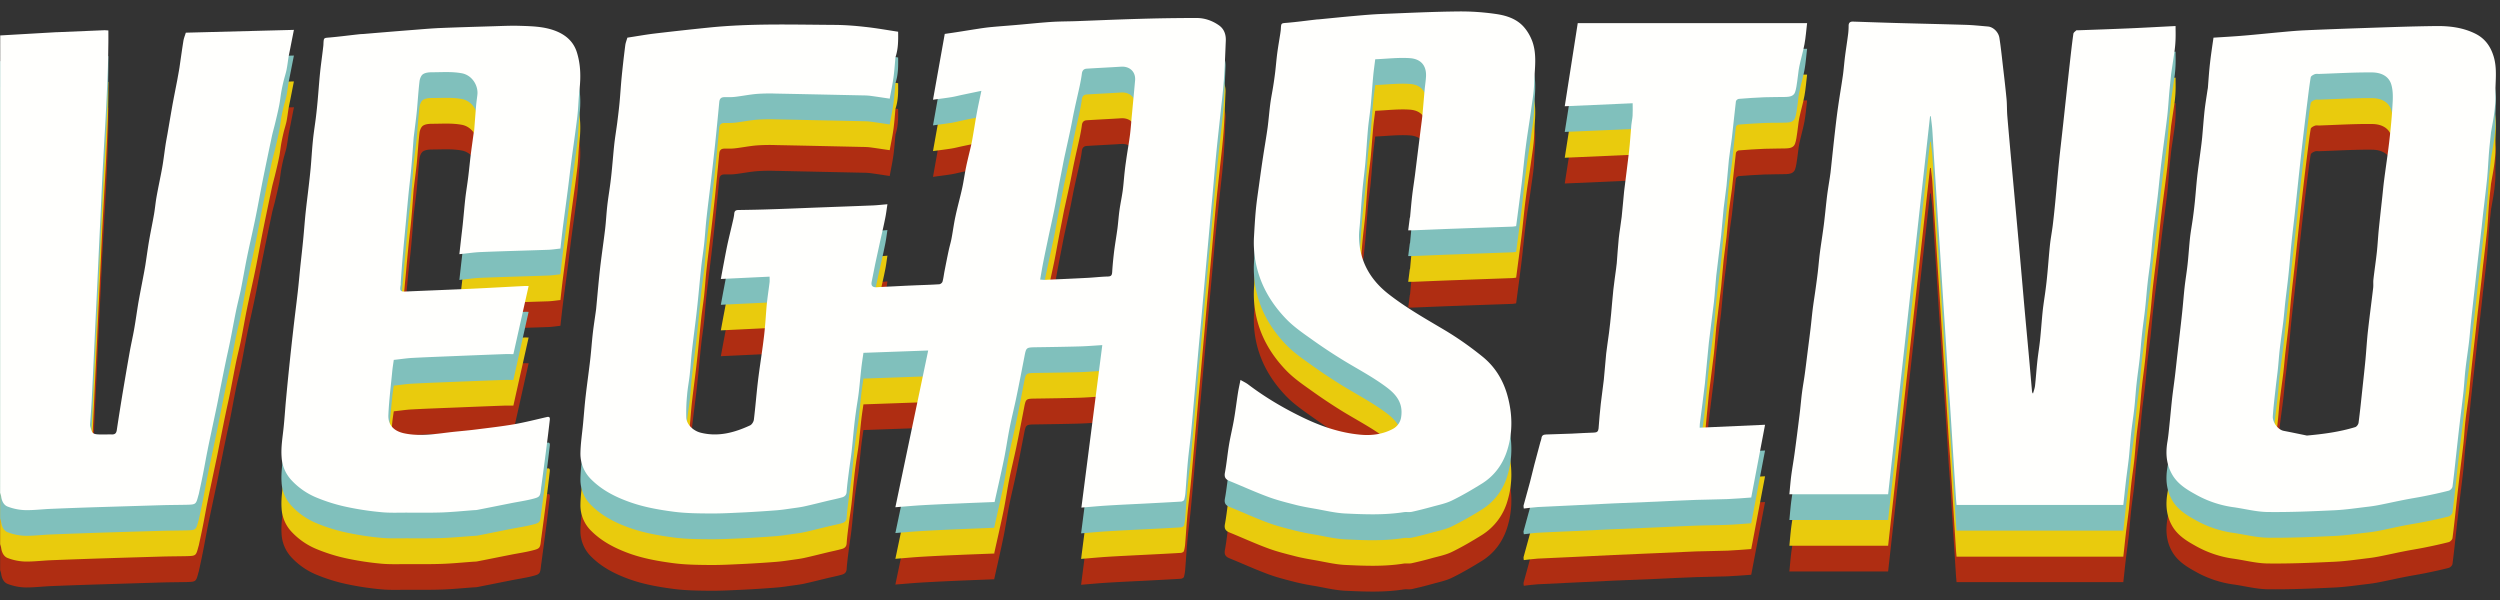
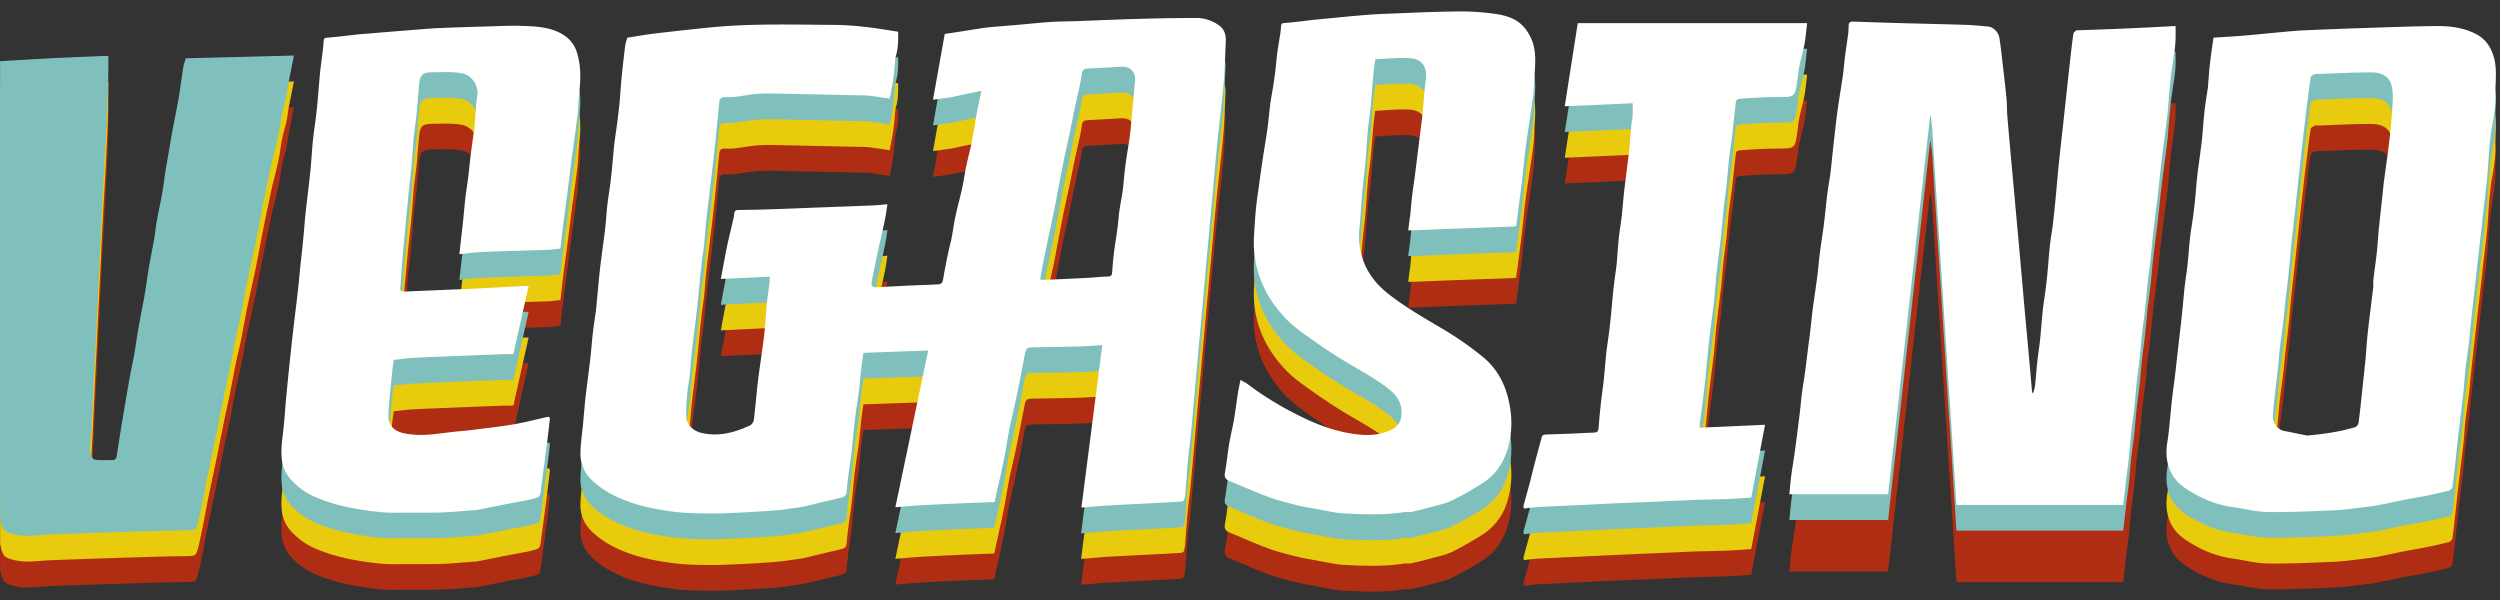
<svg xmlns="http://www.w3.org/2000/svg" width="100" height="24" viewBox="0 0 100 24" fill="none">
  <rect x="0" y="0" width="100" height="24" fill="#333333" stroke="none" />
  <g clip-path="url(#clip0_377_1328)">
    <path d="m.003 4.508 2.25-.13h.036L4.15 4.3c.058-.003.117.004.187.008 0 .165.002.32 0 .473-.005.343-.008.685-.02 1.025-.02.567-.047 1.133-.075 1.7-.02.416-.047.83-.07 1.248l-.074 1.356c-.026.505-.047 1.013-.072 1.52l-.07 1.463-.073 1.555-.072 1.483-.07 1.537c-.024.5-.047 1-.074 1.5-.016.285-.04.57-.06.856a.363.363 0 0 0 .005.125c.077.256.07.313.373.32.168.005.335-.004.503 0 .12 0 .168-.056.186-.17.07-.468.143-.933.22-1.4.094-.564.19-1.13.288-1.692.056-.32.13-.634.187-.953.063-.355.11-.713.17-1.068.058-.33.124-.66.186-.988.033-.168.064-.337.092-.506.053-.34.097-.677.156-1.015.06-.342.134-.683.193-1.025.038-.222.057-.446.096-.668.055-.317.122-.634.184-.95.03-.157.06-.313.082-.47.033-.217.06-.434.092-.65.024-.158.054-.314.082-.47.07-.394.135-.79.205-1.184.06-.318.123-.634.184-.952.03-.168.062-.336.088-.505.054-.36.103-.723.162-1.083.016-.097.055-.19.094-.317 1.413-.037 2.84-.075 4.323-.112-.052.265-.098.493-.142.722-.024.122-.05.244-.073.367-.028.17-.047.344-.082.512-.03.152-.082.303-.12.455a8.09 8.09 0 0 0-.09.424c-.03.176-.047.355-.08.532-.05.25-.112.5-.17.747-.04.165-.09.327-.125.494-.12.57-.24 1.14-.356 1.713-.107.532-.202 1.066-.31 1.598-.106.512-.226 1.02-.33 1.533-.088.428-.16.86-.246 1.287-.06.288-.135.572-.194.86-.083.41-.156.823-.238 1.234-.054.264-.117.527-.17.793-.066.306-.126.614-.188.92-.056.277-.108.555-.165.83l-.196.92c-.06.292-.126.585-.183.88-.06.306-.114.615-.175.92-.052.27-.112.54-.17.81-.004.025-.014.046-.02.07-.096.357-.096.36-.477.37-.335.007-.67.007-1.006.017l-2.432.075a226.8 226.8 0 0 0-1.984.07c-.35.016-.7.06-1.05.053a2.126 2.126 0 0 1-.678-.14c-.155-.058-.236-.222-.26-.397-.008-.053-.028-.106-.042-.16C.01 16.704.01 10.606.01 4.51z" fill="#AF2D12" />
    <path d="M39.793 23.17c-.488.02-.976.037-1.464.058-.495.022-.988.045-1.48.074-.33.02-.66.05-1.034.08l1.313-6.272-2.59.092c-.03.206-.062.41-.085.613-.038.33-.065.662-.105.993-.03.25-.077.5-.11.75-.03.206-.054.41-.076.617-.035.338-.063.675-.102 1.012-.03.263-.074.526-.107.79-.033.263-.07.53-.088.795-.01.123-.08.182-.174.21-.208.06-.42.1-.632.152-.29.07-.58.144-.87.208-.154.035-.312.055-.47.076-.216.03-.43.066-.65.083-.44.035-.878.064-1.318.086-.45.02-.903.047-1.356.043-.487-.005-.98-.01-1.46-.074-.605-.08-1.21-.186-1.79-.398-.553-.202-1.063-.465-1.48-.876a1.432 1.432 0 0 1-.448-1.056c.006-.4.07-.802.107-1.203.034-.36.06-.723.102-1.084.056-.494.128-.986.184-1.48.04-.347.063-.697.103-1.045.033-.288.078-.572.118-.858l.014-.106c.052-.536.096-1.073.156-1.61.06-.527.14-1.053.203-1.58.036-.3.05-.603.083-.904.03-.282.077-.562.115-.842.03-.217.054-.436.075-.654.034-.345.06-.688.098-1.032.032-.276.078-.55.114-.825.034-.276.07-.553.095-.83.03-.33.05-.663.082-.995.042-.424.09-.846.144-1.27.013-.103.054-.204.085-.31.348-.052.7-.117 1.05-.16.725-.086 1.45-.166 2.176-.24 1.687-.175 3.38-.12 5.07-.11.405.003.81.034 1.214.08.436.046.87.125 1.32.193.006.35.005.686-.104 1.014-.005.01-.004.024-.005.036-.025.268-.042.537-.08.803-.038.273-.096.543-.148.826-.267-.04-.53-.082-.797-.117-.09-.01-.18-.013-.27-.014l-3.49-.075a7.336 7.336 0 0 0-.754.013c-.29.024-.577.083-.867.117-.143.017-.287.013-.43.013-.14 0-.198.066-.21.204-.054.574-.113 1.146-.17 1.718-.048.435-.095.87-.147 1.306-.063.54-.135 1.08-.194 1.622-.038.342-.057.687-.094 1.03-.035.317-.087.633-.12.95-.06.56-.106 1.125-.17 1.685-.058.535-.134 1.068-.194 1.604-.038.33-.057.66-.093.993-.03.27-.084.538-.105.81a7.162 7.162 0 0 0-.032.895c.013.286.29.533.577.605.7.174 1.348-.003 1.974-.293.073-.033.143-.147.153-.23.063-.513.102-1.028.163-1.54.056-.47.13-.935.193-1.403.03-.23.06-.458.08-.687.034-.337.05-.676.083-1.012.03-.288.075-.572.11-.858.006-.06 0-.12 0-.22l-1.95.092c.048-.264.09-.492.134-.72.04-.213.08-.427.125-.64.06-.28.13-.558.194-.836.03-.137.07-.275.082-.414.01-.134.082-.15.19-.15a63.45 63.45 0 0 0 1.31-.03c.658-.02 1.315-.05 1.97-.075.688-.027 1.373-.05 2.06-.078.188-.008.376-.03.598-.048-.032.21-.053.387-.09.563-.06.304-.132.608-.2.912l-.186.855c-.054.257-.103.515-.155.772-.035.174.054.224.21.216.213-.013.43-.024.643-.033.26-.014.522-.028.784-.038.355-.016.71-.024 1.066-.047.046-.003.116-.058.13-.102.04-.14.055-.288.083-.43.054-.277.108-.553.167-.828.034-.16.083-.317.113-.478.056-.295.093-.592.157-.886.08-.375.186-.746.268-1.12.063-.288.1-.58.16-.866.06-.29.135-.575.2-.863.03-.13.053-.263.075-.396.052-.298.098-.6.154-.9.05-.274.113-.55.18-.87l-.754.157c-.147.032-.292.07-.44.095-.23.038-.46.065-.742.104l.47-2.632c.16-.025.322-.046.485-.072.28-.043.56-.09.84-.132a9.33 9.33 0 0 1 .563-.073c.32-.03.64-.053.96-.08.468-.04.933-.09 1.4-.122.337-.023.676-.02 1.014-.032.823-.03 1.645-.067 2.47-.09.778-.022 1.558-.04 2.337-.038.32.002.63.112.892.3.204.143.28.367.27.613-.023.537-.04 1.073-.08 1.606-.037.497-.1.993-.152 1.49-.052.488-.108.976-.155 1.466-.053.544-.098 1.088-.147 1.633-.048.526-.097 1.052-.144 1.58-.05.525-.098 1.05-.145 1.58l-.144 1.614c-.045.514-.095 1.028-.14 1.54l-.146 1.635c-.047.526-.09 1.053-.143 1.58-.036.377-.09.752-.124 1.13-.037.397-.06.795-.092 1.193a1.53 1.53 0 0 1-.052.313c-.01.035-.076.07-.12.074-.5.03-1 .056-1.5.082-.483.024-.966.045-1.447.076-.342.02-.684.054-1.046.083l.835-6.5c-.32.02-.62.044-.92.053-.58.016-1.158.024-1.738.033-.39.006-.387.004-.46.382-.102.526-.203 1.054-.312 1.578-.086.415-.19.825-.273 1.237-.085.42-.144.848-.23 1.27-.115.564-.246 1.126-.38 1.732l.013-.01zm1.81-8.896c.086.004.145.012.202.01.565-.026 1.13-.05 1.695-.08.273-.014.546-.047.82-.054.14-.004.16-.066.168-.187.016-.272.044-.543.076-.813.04-.312.094-.62.136-.933.03-.24.046-.484.08-.724.037-.263.094-.523.13-.785.034-.26.05-.52.08-.777.02-.192.05-.385.077-.578.044-.29.095-.58.133-.87.033-.265.05-.53.076-.796.043-.46.087-.918.128-1.378.03-.353-.223-.572-.563-.55-.46.03-.92.05-1.38.08-.114.01-.172.08-.186.197-.02.157-.05.313-.082.47-.068.32-.146.64-.213.96-.06.27-.106.54-.163.81-.063.305-.133.607-.198.91-.04.177-.077.354-.11.53-.06.308-.12.614-.178.92-.054.28-.1.558-.157.834-.087.426-.184.85-.273 1.277a50.92 50.92 0 0 0-.184.898c-.04.207-.073.415-.113.636v-.005z" fill="#AF2D12" />
    <path d="M77.202 7.74c-.56 5.035-1.117 10.072-1.677 15.118h-3.95c.025-.256.044-.503.075-.747.04-.298.094-.595.134-.894.07-.51.134-1.02.197-1.53.038-.295.06-.59.098-.886.03-.24.075-.477.108-.717.038-.27.07-.542.104-.814.04-.32.083-.643.122-.965.035-.284.06-.567.095-.85.034-.27.078-.537.115-.806.03-.218.06-.435.086-.65.032-.272.053-.545.088-.815.036-.28.082-.56.12-.84.025-.17.047-.34.065-.51.037-.313.065-.627.104-.938.03-.233.07-.466.106-.7a5.19 5.19 0 0 0 .03-.212c.05-.47.1-.942.152-1.413a41.3 41.3 0 0 1 .147-1.194c.06-.426.134-.848.195-1.274.035-.254.053-.51.086-.767.037-.287.083-.572.12-.86.016-.117.023-.238.023-.357 0-.124.062-.17.175-.167.556.018 1.11.038 1.666.053.96.027 1.92.047 2.88.077.286.01.574.042.86.066.198.016.412.212.45.45.062.396.102.795.148 1.193.05.418.097.835.138 1.255.02.214.013.43.028.645.04.486.084.97.127 1.455l.157 1.72.153 1.687c.05.536.097 1.074.144 1.613.042.473.082.947.125 1.42.052.58.108 1.16.16 1.74.043.47.083.944.125 1.417.004.027.01.055.04.083.027-.103.068-.207.08-.31.036-.326.057-.652.092-.977.03-.287.08-.573.11-.86.04-.387.065-.77.105-1.157.03-.282.078-.56.114-.84.03-.225.054-.45.075-.673.036-.378.062-.758.102-1.135.028-.258.078-.514.11-.77.038-.307.07-.615.1-.924.052-.534.096-1.072.15-1.61.043-.423.094-.847.14-1.27.05-.448.097-.897.146-1.344.047-.434.094-.87.143-1.305.046-.404.09-.81.147-1.215.007-.05.072-.094.115-.133.014-.013.046-.006.07-.006.674-.025 1.348-.048 2.022-.076.558-.025 1.117-.056 1.676-.085l.205-.01c0 .172.006.337 0 .502a4.575 4.575 0 0 1-.034.44c-.044.32-.094.637-.14.954 0 .007 0 .013-.003.018-.024.25-.052.5-.075.75-.028.32-.046.644-.084.966-.072.604-.158 1.205-.23 1.808-.056.453-.096.91-.148 1.36-.06.506-.128 1.01-.186 1.515-.04.348-.064.698-.103 1.048-.033.3-.08.596-.113.896-.04.35-.063.7-.102 1.048-.036.334-.087.668-.123 1.004-.037.33-.06.663-.095.994-.037.34-.09.68-.126 1.02-.036.326-.054.653-.09.977-.036.33-.09.658-.125.987-.036.325-.057.65-.09.976-.037.33-.086.658-.124.987-.035.3-.064.6-.1.91h-6.67l-.02-.22-.09-1.408c-.048-.766-.096-1.534-.146-2.3-.02-.31-.046-.616-.066-.925l-.145-2.3c-.023-.356-.048-.71-.07-1.067l-.147-2.298-.068-1.015-.076-1.21-.066-1.016c-.026-.414-.048-.83-.076-1.246-.013-.182-.04-.36-.06-.542h-.028v-.003z" fill="#AF2D12" />
    <path d="M88.535 4.597c.436-.028.847-.05 1.257-.086.473-.04.946-.09 1.42-.133.32-.03.64-.06.96-.075a157.64 157.64 0 0 1 2.185-.085c1.032-.035 2.064-.075 3.096-.086.537-.006 1.07.06 1.565.307.385.193.605.508.726.903.158.512.06 1.04.073 1.562.006.225-.016.452-.043.674-.035.278-.09.552-.137.828v.017c-.026.253-.056.5-.076.75-.028.346-.042.692-.075 1.037-.042.43-.096.855-.145 1.282-.026.213-.047.428-.07.642l-.15 1.304c-.05.43-.095.858-.144 1.288-.05.435-.098.87-.144 1.305-.026.243-.043.49-.072.733-.042.36-.1.714-.14 1.072-.037.31-.05.62-.083.928-.043.4-.097.8-.143 1.2-.052.436-.1.873-.148 1.31-.048.43-.09.858-.148 1.285-.01.06-.088.14-.148.156-.316.082-.635.15-.956.214-.274.056-.552.098-.826.153-.32.063-.637.135-.956.198a5.71 5.71 0 0 1-.465.076c-.452.052-.904.122-1.356.144-.9.042-1.802.082-2.7.07-.464-.008-.924-.135-1.385-.196a4.257 4.257 0 0 1-1.506-.52c-.356-.197-.7-.415-.912-.782-.235-.406-.27-.845-.194-1.302.04-.234.06-.47.085-.707.036-.336.065-.674.102-1.01.033-.295.076-.588.112-.88.036-.295.066-.59.1-.886.064-.565.132-1.13.192-1.695.037-.344.062-.688.1-1.03.034-.3.085-.597.117-.897.04-.36.06-.723.1-1.084.03-.26.078-.515.113-.77.033-.24.062-.482.085-.724.032-.32.054-.64.09-.958.038-.333.088-.665.13-.997.025-.18.048-.363.066-.545.033-.355.057-.71.095-1.064.03-.267.075-.533.114-.8.006-.04.015-.08.02-.123.026-.325.046-.65.084-.976.038-.34.09-.677.14-1.025h-.002zm3.752 15.914c.66-.06 1.3-.146 1.923-.338.06-.017.125-.11.133-.175.058-.442.103-.884.15-1.325.043-.4.088-.8.126-1.202.036-.385.057-.77.1-1.155.064-.57.14-1.14.208-1.71.013-.112-.003-.23.01-.34.042-.366.097-.728.137-1.093.033-.3.047-.604.077-.906.045-.442.095-.884.143-1.325.024-.224.044-.45.074-.67.066-.515.146-1.03.205-1.546.057-.494.104-.99.13-1.49.016-.25.02-.516-.048-.755-.102-.364-.438-.49-.768-.493-.707-.008-1.414.037-2.12.06-.06 0-.125-.012-.177.01-.062.024-.15.073-.16.122-.054.312-.09.63-.13.946a170.066 170.066 0 0 0-.308 2.633c-.067.61-.13 1.223-.197 1.836-.046.424-.1.848-.142 1.27-.04.374-.065.75-.104 1.12-.04.4-.094.8-.14 1.202-.026.248-.046.496-.075.745-.043.36-.096.716-.138 1.075-.034.27-.05.545-.078.816-.023.23-.056.46-.082.688-.044.414-.098.826-.124 1.24-.013.204.185.524.437.572.313.06.623.127.937.19h-.003z" fill="#AF2D12" />
    <path d="M22.416 13.032c-.165.017-.328.044-.492.05-.893.032-1.787.053-2.683.09-.274.01-.55.054-.866.085l.065-.583c.025-.224.054-.447.076-.67.035-.338.062-.675.1-1.01.033-.276.08-.55.113-.825.037-.297.064-.59.1-.886.037-.286.077-.572.116-.858.004-.03.016-.06.02-.087.026-.345.052-.688.08-1.03.012-.14.034-.282.05-.423.044-.362-.202-.787-.626-.865-.397-.072-.784-.04-1.175-.04-.125 0-.27.01-.37.074-.08.05-.13.184-.143.286-.047.396-.07.794-.107 1.19-.03.3-.07.598-.107.897l-.02.16c-.03.385-.054.772-.09 1.157-.03.348-.073.694-.11 1.042a96 96 0 0 0-.1 1.065c-.044.467-.09.933-.13 1.4-.034.38-.06.76-.088 1.14-.002.03.004.06-.002.09-.045.255-.022.278.237.266.858-.036 1.716-.07 2.573-.107.71-.033 1.42-.075 2.128-.11.047-.003.093 0 .18 0l-.61 2.724c-.116 0-.24-.004-.363 0-.68.025-1.358.052-2.037.08-.556.022-1.114.043-1.67.073-.23.014-.458.05-.714.077-.02.145-.045.295-.06.445-.055.585-.13 1.17-.156 1.757-.02.444.272.657.63.733.654.14 1.305.016 1.956-.056.32-.034.64-.062.96-.102.5-.063 1.004-.12 1.503-.207.434-.077.862-.186 1.292-.285.113-.026.125.033.116.116-.044.382-.09.765-.14 1.146-.064.498-.13.997-.197 1.496-.003.024-.01.047-.01.07-.04.36-.038.37-.373.454-.28.07-.566.11-.85.167-.443.087-.887.178-1.33.264-.053.01-.107.01-.16.013-.42.03-.84.073-1.26.087-.472.016-.944.01-1.415.01-.342 0-.687.014-1.026-.02a11.66 11.66 0 0 1-1.374-.21 6.858 6.858 0 0 1-1.203-.376 2.845 2.845 0 0 1-1-.696 1.48 1.48 0 0 1-.39-.923c-.03-.396.04-.784.08-1.175.038-.36.06-.724.093-1.085a129.04 129.04 0 0 1 .29-2.797c.057-.512.124-1.022.182-1.534.038-.332.067-.664.1-.995.04-.376.084-.753.12-1.13.035-.36.06-.722.098-1.082.035-.33.078-.658.116-.987.03-.26.06-.52.084-.78.033-.367.052-.735.09-1.1.03-.31.082-.62.12-.93.027-.224.05-.448.07-.67.033-.368.058-.736.095-1.103.033-.317.078-.634.116-.95.007-.072.02-.142.02-.214.013-.247.013-.232.248-.252.396-.034.79-.086 1.185-.13.053-.006.108-.006.16-.01.708-.058 1.414-.117 2.12-.172.327-.026.655-.053.983-.066.656-.027 1.313-.046 1.97-.066.404-.012.81-.035 1.213-.022.52.018 1.043.03 1.527.256.354.166.613.423.732.806.154.496.16.998.102 1.51-.04.352-.044.708-.086 1.06-.07.59-.158 1.176-.236 1.765-.05.382-.093.764-.142 1.147-.062.48-.128.96-.19 1.44-.037.295-.07.59-.107.927l-.005-.004z" fill="#AF2D12" />
    <path d="M60.648 12.135c-.055.007-.102.017-.148.02-.735.026-1.47.05-2.203.078-.595.02-1.19.047-1.785.07h-.184l.06-.47c0-.024.014-.047.016-.07.027-.283.05-.568.083-.85.032-.268.075-.537.11-.804l.103-.83.125-1c.026-.207.055-.41.075-.617.03-.33.057-.663.087-.993.016-.176.046-.353.054-.53.02-.482-.264-.695-.64-.722-.46-.033-.924.026-1.392.044-.03.248-.062.463-.082.68-.035.385-.06.772-.096 1.157-.03.316-.083.63-.112.948-.04.444-.065.89-.103 1.335-.033.373-.085.742-.118 1.114-.038.426-.065.854-.097 1.28-.014.203-.046.405-.04.604.018.945.446 1.697 1.172 2.266.69.542 1.456.976 2.213 1.424.546.324 1.072.694 1.564 1.094.492.4.82.934.99 1.557.198.72.215 1.445-.003 2.156-.174.57-.512 1.044-1.027 1.363-.39.24-.788.475-1.2.675-.25.12-.53.174-.8.25a14.13 14.13 0 0 1-.8.2c-.1.02-.213-.003-.32.013-.776.122-1.557.09-2.336.053-.407-.02-.81-.118-1.213-.19a9.26 9.26 0 0 1-.795-.158c-.368-.095-.74-.187-1.093-.32-.514-.19-1.016-.42-1.526-.627-.16-.065-.226-.15-.19-.338.07-.373.102-.75.165-1.125.056-.334.14-.666.197-1 .062-.356.104-.715.16-1.07.026-.163.063-.324.1-.513.102.058.213.108.306.18.686.52 1.425.953 2.196 1.325.73.352 1.49.612 2.303.685.445.04.882-.017 1.283-.228a.637.637 0 0 0 .342-.5c.072-.516-.17-.857-.572-1.16-.54-.407-1.136-.722-1.713-1.07-.457-.275-.9-.576-1.333-.885-.336-.237-.678-.477-.963-.767-.478-.49-.86-1.058-1.085-1.71a4.175 4.175 0 0 1-.224-1.59c.022-.38.042-.76.08-1.14.035-.357.093-.714.14-1.07a56.8 56.8 0 0 1 .143-.996c.06-.397.13-.792.185-1.19.04-.305.063-.612.103-.92.03-.23.078-.462.115-.694.032-.198.06-.396.084-.596.03-.26.05-.52.085-.778.035-.257.08-.51.12-.767.008-.06.018-.12.02-.18.013-.23.013-.216.25-.236.39-.033.774-.086 1.16-.13.037-.005.073-.005.11-.008.477-.046.957-.096 1.436-.138.363-.032.725-.063 1.09-.078 1.012-.04 2.027-.09 3.043-.1a9.706 9.706 0 0 1 1.57.11c.38.06.766.19 1.04.49.155.167.28.383.36.6.193.536.092 1.096.075 1.647-.012.38-.078.76-.13 1.138-.066.484-.15.967-.21 1.452-.063.483-.104.968-.162 1.45-.07.564-.145 1.127-.22 1.696h.002z" fill="#AF2D12" />
    <path d="m65.306 7.22-2.716.12.52-3.325h9.174c-.035.29-.055.57-.105.844-.057.3-.146.593-.208.893-.04.193-.05.39-.082.586-.023.147-.038.3-.088.44-.056.157-.214.18-.36.187-.288.01-.576.003-.862.015-.344.014-.688.037-1.03.064-.043.003-.11.062-.113.1-.058.484-.104.968-.16 1.453-.035.292-.088.583-.12.877-.038.347-.058.698-.096 1.047-.03.3-.083.597-.114.897-.04.36-.06.724-.1 1.085-.06.536-.136 1.07-.195 1.605-.038.356-.054.712-.094 1.067-.062.542-.142 1.08-.203 1.623-.06.537-.097 1.076-.156 1.614-.06.547-.137 1.093-.206 1.64-.003.035-.002.07-.006.145l2.616-.117c-.188.98-.368 1.933-.553 2.91-.306.02-.624.05-.943.063-.418.017-.838.016-1.256.032-.53.017-1.06.046-1.588.07l-1.716.07-1.52.073c-.503.025-1.01.045-1.514.073-.182.01-.363.038-.56.06-.004-.057-.017-.09-.01-.122l.255-.93c.062-.232.115-.466.175-.7.077-.3.16-.6.24-.897.014-.052.038-.1.044-.152.01-.12.077-.157.19-.16.34-.007.68-.02 1.02-.033.3-.013.596-.034.894-.042.12-.003.172-.047.182-.166.026-.333.053-.665.09-.996.034-.317.086-.632.12-.95.038-.35.058-.7.095-1.05.03-.275.078-.548.112-.824.032-.253.06-.506.085-.76.032-.325.054-.653.09-.977.03-.276.072-.55.108-.827.01-.078.02-.154.028-.232.027-.332.047-.664.08-.993.03-.287.085-.57.117-.86.04-.34.06-.684.098-1.025.062-.534.138-1.065.198-1.6.04-.348.058-.7.09-1.046.01-.125.043-.246.05-.37.01-.153.003-.31.003-.502l.002-.003z" fill="#AF2D12" />
    <path d="m.003 3.478 2.25-.13h.036l1.86-.08c.057-.003.116.005.186.01 0 .164.002.32 0 .472-.005.34-.008.683-.02 1.024-.02.566-.047 1.132-.075 1.7-.02.415-.046.83-.07 1.248-.024.452-.05.903-.073 1.356-.026.506-.047 1.013-.072 1.52l-.07 1.464c-.026.518-.05 1.036-.073 1.555L3.81 15.1c-.025.51-.048 1.024-.072 1.536-.023.5-.046 1-.073 1.5-.016.285-.04.57-.06.856a.362.362 0 0 0 .005.125c.076.255.07.313.372.32.168.004.335-.004.503 0 .12 0 .168-.056.186-.17.07-.468.144-.934.22-1.4.095-.564.19-1.13.29-1.692.055-.32.13-.634.186-.953.063-.355.11-.713.17-1.068.058-.33.124-.66.186-.99.033-.167.064-.335.092-.504.053-.34.097-.68.156-1.016.06-.343.133-.683.192-1.025.038-.223.057-.448.096-.67.056-.317.123-.633.185-.95a10.4 10.4 0 0 0 .082-.47c.033-.216.06-.433.092-.65.024-.157.054-.314.082-.47.068-.393.134-.79.204-1.184.06-.317.123-.633.184-.95a14.9 14.9 0 0 0 .09-.507c.053-.36.102-.724.16-1.083.017-.098.056-.19.095-.318l4.323-.11-.142.72c-.024.12-.05.244-.073.367-.027.17-.046.344-.08.512-.032.152-.083.302-.12.455-.033.14-.063.28-.09.424-.03.175-.048.355-.082.532-.05.25-.11.5-.17.747-.04.164-.088.327-.124.494-.12.57-.24 1.14-.356 1.713-.106.53-.2 1.066-.31 1.598-.105.51-.225 1.02-.33 1.533-.087.427-.16.86-.245 1.287-.06.287-.135.572-.194.86-.084.41-.157.823-.24 1.234-.053.264-.116.527-.17.793-.065.306-.125.614-.187.92-.056.277-.108.554-.165.83l-.195.92c-.06.292-.126.585-.183.88-.062.306-.115.615-.176.92-.052.27-.112.54-.17.81-.004.024-.014.046-.02.07-.096.357-.096.36-.477.37-.335.007-.67.007-1.006.017-.81.024-1.62.048-2.43.074-.66.022-1.324.045-1.985.072-.35.014-.7.06-1.05.052a2.126 2.126 0 0 1-.678-.14c-.155-.058-.236-.222-.26-.398-.008-.054-.028-.107-.042-.16.003-6.098.003-12.196.003-18.292z" fill="#E9CB0D" />
    <path d="M39.793 22.14c-.488.02-.976.036-1.464.058-.495.02-.988.044-1.48.073-.33.02-.66.052-1.034.082l1.313-6.27-2.59.092c-.03.205-.062.408-.085.612-.038.33-.065.662-.105.993-.03.25-.077.5-.11.75-.03.205-.054.41-.076.616-.035.338-.063.676-.102 1.012-.03.263-.074.526-.107.79-.033.263-.07.53-.088.795-.01.124-.08.182-.174.21-.208.06-.42.1-.632.152-.29.07-.58.144-.87.208-.154.035-.312.055-.47.077-.216.03-.43.065-.65.082-.44.035-.878.063-1.318.085-.45.02-.903.047-1.356.043-.487-.004-.98-.01-1.46-.073-.605-.08-1.21-.187-1.79-.398-.553-.204-1.063-.467-1.48-.878a1.432 1.432 0 0 1-.448-1.056c.006-.4.07-.802.107-1.203.034-.36.06-.723.102-1.083.056-.494.128-.985.184-1.48.04-.347.063-.698.103-1.046.033-.287.078-.572.118-.858l.014-.106c.052-.538.096-1.075.156-1.61.06-.53.14-1.056.203-1.58.036-.3.05-.605.083-.907.03-.282.077-.562.115-.842.03-.216.054-.435.075-.653.034-.344.06-.687.098-1.03.032-.276.078-.55.114-.825.034-.276.07-.554.095-.83.03-.332.05-.664.082-.996.042-.423.09-.846.144-1.27.013-.102.054-.203.085-.307.348-.055.7-.12 1.05-.16.725-.09 1.45-.17 2.176-.244 1.687-.174 3.38-.12 5.07-.11.405.004.81.035 1.214.08.436.047.87.126 1.32.194.006.352.005.686-.104 1.014-.005.012-.004.025-.005.036-.025.267-.042.536-.08.802-.038.273-.096.543-.148.826-.267-.038-.53-.08-.797-.115-.09-.01-.18-.013-.27-.014-1.163-.026-2.327-.052-3.49-.075a7.336 7.336 0 0 0-.754.013c-.29.023-.577.082-.867.116-.143.018-.287.013-.43.013-.14 0-.198.065-.21.203-.054.574-.113 1.146-.17 1.718-.048.436-.095.872-.147 1.307-.063.54-.135 1.08-.194 1.623-.038.342-.057.687-.094 1.03-.035.315-.087.63-.12.95-.06.56-.106 1.123-.17 1.683-.058.536-.134 1.07-.194 1.605-.038.33-.057.663-.093.995-.03.27-.084.537-.105.81a7.163 7.163 0 0 0-.032.894c.013.286.29.533.577.605.7.173 1.348-.004 1.974-.294.073-.034.143-.148.153-.23.063-.514.102-1.028.163-1.542.056-.468.13-.934.193-1.402.03-.23.06-.457.08-.687.034-.337.05-.677.083-1.013.03-.287.075-.572.11-.858.006-.06 0-.12 0-.222l-1.95.095c.048-.263.09-.492.134-.72.04-.213.08-.427.125-.64.06-.28.13-.557.194-.836.03-.136.07-.274.082-.413.01-.134.082-.15.19-.15.438-.007.875-.015 1.31-.03.658-.02 1.315-.05 1.97-.075.688-.025 1.373-.048 2.06-.077.188-.006.376-.028.598-.047-.032.21-.053.39-.09.564-.06.304-.132.608-.2.912-.062.284-.125.568-.186.854-.054.258-.103.515-.155.772-.035.174.054.224.21.216.213-.013.43-.023.643-.033.26-.014.522-.03.784-.04.355-.013.71-.022 1.066-.045.046-.003.116-.057.13-.102.04-.14.055-.287.083-.43.054-.276.108-.552.167-.827.034-.16.083-.318.113-.48.056-.294.093-.59.157-.884.08-.376.186-.747.268-1.122.063-.286.1-.578.16-.864.06-.288.135-.574.2-.863.03-.13.053-.262.075-.394.052-.3.098-.6.154-.9.05-.276.113-.55.18-.87-.268.055-.51.104-.754.156-.147.03-.292.07-.44.094-.23.037-.46.064-.742.103l.47-2.633c.16-.024.322-.046.485-.072.28-.043.56-.09.84-.132a9.33 9.33 0 0 1 .563-.073c.32-.03.64-.053.96-.08.468-.04.933-.09 1.4-.123.337-.023.676-.02 1.014-.03.823-.03 1.645-.07 2.47-.09.778-.024 1.558-.042 2.337-.04.32.002.63.113.892.3.204.143.28.367.27.613-.023.536-.04 1.072-.08 1.605-.037.498-.1.994-.152 1.49-.052.488-.108.977-.155 1.467-.053.542-.098 1.087-.147 1.63-.048.527-.097 1.053-.144 1.58-.05.527-.098 1.053-.145 1.58l-.144 1.615c-.045.515-.095 1.03-.14 1.542l-.146 1.633c-.047.526-.09 1.053-.143 1.58-.036.377-.09.752-.124 1.13-.037.397-.06.795-.092 1.193a1.53 1.53 0 0 1-.052.313c-.01.034-.076.07-.12.073-.5.03-1 .055-1.5.08-.483.025-.966.047-1.447.077-.342.022-.684.056-1.046.084l.835-6.5c-.32.02-.62.046-.92.054-.58.016-1.158.025-1.738.033-.39.006-.387.005-.46.383-.102.526-.203 1.053-.312 1.578-.086.414-.19.824-.273 1.236-.085.422-.144.848-.23 1.27-.115.564-.246 1.126-.38 1.733l.013-.01zm1.81-8.896c.086.005.145.013.202.01.565-.026 1.13-.05 1.695-.08.273-.013.546-.046.82-.053.14-.003.16-.065.168-.185.016-.272.044-.543.076-.814.04-.31.094-.62.136-.93.03-.243.046-.486.08-.726.037-.263.094-.523.13-.784.034-.26.05-.52.08-.78.02-.192.05-.384.077-.577.044-.292.095-.58.133-.872.033-.264.05-.53.076-.794.043-.46.087-.918.128-1.378.03-.354-.223-.572-.563-.55-.46.03-.92.05-1.38.08-.114.008-.172.08-.186.197-.02.156-.05.313-.082.468-.068.32-.146.64-.213.96-.06.27-.106.542-.163.812-.063.305-.133.607-.198.91-.04.177-.077.353-.11.532-.06.306-.12.612-.178.92-.054.277-.1.556-.157.832-.087.425-.184.85-.273 1.276-.063.3-.126.598-.184.898-.04.207-.073.416-.113.637v-.005z" fill="#E9CB0D" />
-     <path d="M77.202 6.71c-.56 5.037-1.117 10.074-1.677 15.12h-3.95c.025-.255.044-.502.075-.746.04-.3.094-.597.134-.896.07-.51.134-1.02.197-1.53.038-.295.06-.59.098-.885.03-.24.075-.478.108-.718.038-.27.07-.54.104-.813.04-.322.083-.644.122-.966.035-.283.06-.566.095-.85.034-.268.078-.537.115-.805.03-.215.06-.432.086-.65.032-.27.053-.543.088-.813.036-.28.082-.56.12-.84.025-.17.047-.338.065-.51.037-.312.065-.626.104-.938.03-.233.07-.466.106-.7a5.18 5.18 0 0 0 .03-.212c.05-.47.1-.94.152-1.412a41.3 41.3 0 0 1 .147-1.195c.06-.424.134-.847.195-1.272.035-.254.053-.512.086-.767.037-.285.083-.57.12-.857.016-.118.023-.24.023-.358 0-.124.062-.17.175-.167.556.017 1.11.037 1.666.053.96.028 1.92.05 2.88.08.286.007.574.04.86.065.198.017.412.213.45.45.062.396.102.796.148 1.194.05.417.097.834.138 1.254.02.214.013.43.028.645.04.485.084.97.127 1.453l.157 1.722.153 1.686c.05.538.097 1.076.144 1.615.042.472.082.947.125 1.42.052.58.108 1.16.16 1.738.043.473.083.946.125 1.42.004.027.01.055.04.083.027-.103.068-.207.08-.312.036-.325.057-.65.092-.976.03-.287.08-.573.11-.862.04-.385.065-.77.105-1.155.03-.282.078-.56.114-.84.03-.225.054-.45.075-.673.036-.378.062-.758.102-1.136.028-.256.078-.512.11-.77.038-.305.07-.613.1-.922.052-.536.096-1.073.15-1.61.043-.425.094-.85.14-1.273.05-.447.097-.895.146-1.342.047-.435.094-.87.143-1.306.046-.406.09-.812.147-1.216.007-.05.072-.093.115-.13.014-.014.046-.007.07-.007.674-.026 1.348-.05 2.022-.078.558-.024 1.117-.056 1.676-.084l.205-.01c0 .174.006.34 0 .505a4.574 4.574 0 0 1-.034.44c-.044.32-.094.636-.14.954 0 .005 0 .01-.003.016-.024.25-.052.5-.075.75-.028.32-.046.644-.084.966-.072.605-.158 1.205-.23 1.81-.056.452-.096.907-.148 1.36-.06.506-.128 1.01-.186 1.515-.04.347-.064.698-.103 1.047-.033.3-.08.597-.113.897-.04.348-.063.7-.102 1.046-.036.335-.087.67-.123 1.005-.037.33-.06.665-.095.995-.037.34-.09.682-.126 1.022-.036.325-.054.65-.09.976-.036.33-.09.657-.125.986-.036.324-.057.65-.09.975-.037.33-.086.658-.124.987-.035.3-.064.6-.1.91h-6.67l-.02-.22-.09-1.408c-.048-.765-.096-1.533-.146-2.3-.02-.308-.046-.616-.066-.925l-.145-2.3c-.023-.356-.048-.71-.07-1.068l-.147-2.298-.068-1.014-.076-1.212-.066-1.014c-.026-.416-.048-.832-.076-1.248-.013-.18-.04-.36-.06-.542h-.028V6.71z" fill="#E9CB0D" />
    <path d="M88.535 3.568c.436-.028.847-.05 1.257-.086.473-.04.946-.093 1.42-.135.32-.03.64-.06.96-.075a176.3 176.3 0 0 1 2.185-.086c1.032-.034 2.064-.075 3.096-.086.537-.006 1.07.06 1.565.308.385.192.605.507.726.902.158.513.06 1.042.073 1.564.006.224-.016.45-.043.674-.035.277-.09.55-.137.827v.018c-.026.25-.056.498-.076.748-.028.347-.042.694-.075 1.04-.042.427-.096.854-.145 1.28-.026.214-.047.428-.07.642l-.15 1.303c-.05.43-.095.858-.144 1.288-.05.436-.098.87-.144 1.305-.026.244-.043.49-.072.734-.042.358-.1.713-.14 1.07-.037.31-.05.62-.083.93-.043.4-.097.798-.143 1.198-.052.438-.1.875-.148 1.313-.048.43-.09.857-.148 1.284-.01.06-.088.14-.148.156-.316.082-.635.15-.956.215-.274.056-.552.097-.826.152-.32.063-.637.135-.956.198a5.71 5.71 0 0 1-.465.076c-.452.052-.904.123-1.356.144-.9.042-1.802.082-2.7.07-.464-.008-.924-.135-1.385-.196a4.257 4.257 0 0 1-1.506-.52c-.356-.197-.7-.416-.912-.782-.235-.407-.27-.845-.194-1.302.04-.235.06-.47.085-.708.036-.336.065-.674.102-1.01.033-.295.076-.59.112-.88.036-.296.066-.592.1-.887.064-.565.132-1.13.192-1.694.037-.345.062-.688.1-1.03.034-.3.085-.597.117-.897.04-.36.06-.723.1-1.084.03-.258.078-.514.113-.77.033-.24.062-.48.085-.72.032-.32.054-.64.09-.96.038-.333.088-.665.13-.997.025-.18.048-.364.066-.546.033-.355.057-.71.095-1.064.03-.268.075-.534.114-.8.006-.043.015-.083.02-.125.026-.326.046-.652.084-.977.038-.34.09-.677.14-1.025h-.002zm3.752 15.914c.66-.06 1.3-.148 1.923-.34.06-.018.125-.11.133-.176.058-.44.103-.884.15-1.325.043-.4.088-.8.126-1.2.036-.385.057-.77.1-1.155.064-.57.14-1.14.208-1.71.013-.112-.003-.23.01-.34.042-.366.097-.728.137-1.093.033-.3.047-.603.077-.905.045-.442.095-.883.143-1.325.024-.224.044-.448.074-.67.066-.515.146-1.03.205-1.546.057-.494.104-.99.13-1.488.016-.252.02-.518-.048-.756-.102-.364-.438-.49-.768-.493-.707-.008-1.414.036-2.12.06-.06 0-.125-.012-.177.01-.062.024-.15.072-.16.12-.054.314-.09.63-.13.947a170.132 170.132 0 0 0-.308 2.633c-.067.61-.13 1.224-.197 1.836-.046.424-.1.848-.142 1.272-.04.372-.065.747-.104 1.12-.04.4-.094.8-.14 1.2-.026.248-.046.497-.075.745-.043.36-.096.716-.138 1.075-.034.272-.05.545-.078.816-.023.23-.056.46-.082.69-.044.41-.098.824-.124 1.238-.013.204.185.523.437.572.313.06.623.126.937.19l-.003-.002z" fill="#E9CB0D" />
    <path d="M22.416 12.002c-.165.017-.328.044-.492.05-.893.03-1.787.053-2.683.09-.274.01-.55.055-.866.086l.065-.583c.025-.225.054-.447.076-.672.035-.336.062-.674.1-1.01.033-.274.08-.55.113-.823.037-.296.064-.59.1-.885.037-.286.077-.572.116-.858.004-.03.016-.06.02-.088.026-.345.052-.69.08-1.03.012-.14.034-.282.05-.423.044-.362-.202-.788-.626-.865-.397-.072-.784-.04-1.175-.04-.125 0-.27.01-.37.074-.08.05-.13.184-.143.286-.047.395-.07.793-.107 1.19-.03.3-.07.598-.107.897l-.02.16c-.03.385-.054.772-.09 1.157-.03.347-.073.694-.11 1.042-.035.353-.07.71-.1 1.065-.044.467-.09.933-.13 1.4-.034.38-.06.76-.088 1.14-.002.03.004.06-.002.088-.045.256-.022.28.237.268.858-.037 1.716-.07 2.573-.107.71-.033 1.42-.075 2.128-.11.047-.004.093 0 .18 0l-.61 2.724c-.116 0-.24-.004-.363 0-.68.024-1.358.052-2.037.08-.556.022-1.114.042-1.67.072-.23.012-.458.05-.714.076-.02.145-.045.294-.06.445-.055.586-.13 1.17-.156 1.757-.02.447.272.66.63.736.654.14 1.305.016 1.956-.056.32-.035.64-.062.96-.102.5-.063 1.004-.12 1.503-.207.434-.077.862-.186 1.292-.286.113-.025.125.034.116.117-.044.382-.09.764-.14 1.145-.064.5-.13.998-.197 1.496-.003.026-.01.05-.01.07-.04.362-.038.373-.373.456-.28.07-.566.11-.85.167-.443.087-.887.178-1.33.264-.053.01-.107.01-.16.013-.42.03-.84.073-1.26.087-.472.016-.944.01-1.415.01-.342 0-.687.013-1.026-.02a11.66 11.66 0 0 1-1.374-.21 6.875 6.875 0 0 1-1.203-.376 2.846 2.846 0 0 1-1-.697 1.48 1.48 0 0 1-.39-.922c-.03-.396.04-.784.08-1.175.038-.36.06-.724.093-1.085a129.474 129.474 0 0 1 .29-2.797c.057-.512.124-1.022.182-1.534.038-.333.067-.664.1-.995.04-.377.084-.753.12-1.13.035-.36.06-.723.098-1.082.035-.33.078-.658.116-.987.03-.26.06-.52.084-.78.033-.367.052-.735.09-1.1.03-.31.082-.62.12-.93.027-.224.05-.448.07-.672.033-.367.058-.735.095-1.1.033-.32.078-.635.116-.95.007-.073.02-.143.02-.215.013-.247.013-.233.248-.253.396-.033.79-.084 1.185-.13.053-.005.108-.005.16-.01.708-.057 1.414-.115 2.12-.17.327-.026.655-.053.983-.066.656-.026 1.313-.045 1.97-.065.404-.012.81-.035 1.213-.022.52.017 1.043.03 1.527.256.354.164.613.42.732.805.154.496.16.998.102 1.51-.04.35-.044.708-.086 1.06-.07.59-.158 1.175-.236 1.765-.05.383-.093.765-.142 1.147-.062.482-.128.962-.19 1.442-.037.292-.07.59-.107.925L22.416 12z" fill="#E9CB0D" />
    <path d="M60.648 11.105c-.055.007-.102.017-.148.018-.735.028-1.47.052-2.203.08-.595.02-1.19.047-1.785.07h-.184l.06-.472c0-.02.014-.044.016-.067.027-.283.05-.567.083-.85.032-.268.075-.536.11-.804l.103-.83.125-1c.026-.208.055-.41.075-.617.03-.33.057-.663.087-.993.016-.176.046-.353.054-.53.02-.482-.264-.695-.64-.723-.46-.033-.924.026-1.392.045-.03.247-.062.463-.082.68-.035.385-.06.772-.096 1.157-.03.315-.083.63-.112.948-.04.444-.065.89-.103 1.335-.033.372-.085.742-.118 1.114-.038.426-.065.854-.097 1.28-.014.202-.046.403-.04.603.018.944.446 1.696 1.172 2.265.69.542 1.456.976 2.213 1.424.546.323 1.072.693 1.564 1.093.492.4.82.934.99 1.556.198.72.215 1.443-.003 2.155a2.37 2.37 0 0 1-1.027 1.362c-.39.242-.788.476-1.2.676-.25.12-.53.174-.8.248a14.13 14.13 0 0 1-.8.2c-.1.024-.213 0-.32.015-.776.124-1.557.092-2.336.055-.407-.02-.81-.12-1.213-.19-.266-.046-.534-.092-.795-.16-.368-.094-.74-.186-1.093-.318-.514-.19-1.016-.42-1.526-.628-.16-.065-.226-.15-.19-.338.07-.373.102-.75.165-1.125.056-.334.14-.666.197-1 .062-.355.104-.715.16-1.07.026-.162.063-.323.1-.513.102.06.213.11.306.18.686.52 1.425.955 2.196 1.327.73.352 1.49.613 2.303.686.445.04.882-.017 1.283-.23a.637.637 0 0 0 .342-.497c.072-.518-.17-.858-.572-1.16-.54-.408-1.136-.723-1.713-1.07a21.39 21.39 0 0 1-1.333-.886c-.336-.237-.678-.477-.963-.767-.478-.49-.86-1.058-1.085-1.71a4.175 4.175 0 0 1-.224-1.592c.022-.378.042-.757.08-1.137.035-.357.093-.713.14-1.07a56.8 56.8 0 0 1 .143-.995c.06-.397.13-.792.185-1.19.04-.305.063-.612.103-.92.03-.23.078-.463.115-.694.032-.197.06-.396.084-.596.03-.258.05-.518.085-.777.035-.257.08-.51.12-.767.008-.06.018-.118.02-.178.013-.232.013-.217.25-.237.39-.033.774-.087 1.16-.13.037-.005.073-.005.11-.008.477-.046.957-.097 1.436-.138.363-.033.725-.064 1.09-.08 1.012-.04 2.027-.09 3.043-.1a9.706 9.706 0 0 1 1.57.113c.38.057.766.19 1.04.487.155.168.28.384.36.6.193.537.092 1.097.075 1.648-.012.38-.078.76-.13 1.137-.066.485-.15.967-.21 1.453-.063.483-.104.967-.162 1.45-.07.564-.145 1.127-.22 1.696h.002z" fill="#E9CB0D" />
    <path d="m65.306 6.19-2.716.12.52-3.326h9.174c-.035.29-.055.57-.105.843-.057.3-.146.595-.208.896-.04.192-.05.39-.082.586-.023.147-.038.3-.088.44-.056.158-.214.182-.36.188-.288.01-.576.003-.862.015-.344.014-.688.037-1.03.064-.043.003-.11.062-.113.1-.058.484-.104.968-.16 1.452-.035.29-.088.583-.12.876-.038.348-.058.7-.096 1.048-.03.3-.083.597-.114.897-.04.36-.06.724-.1 1.084-.06.536-.136 1.07-.195 1.606-.038.356-.054.712-.094 1.067-.062.542-.142 1.08-.203 1.623-.06.537-.097 1.076-.156 1.613-.06.548-.137 1.094-.206 1.642-.003.034-.002.07-.006.143.86-.037 1.71-.074 2.616-.115-.188.982-.368 1.933-.553 2.91-.306.022-.624.05-.943.064-.418.017-.838.016-1.256.03-.53.02-1.06.05-1.588.07l-1.716.074-1.52.074c-.503.024-1.01.044-1.514.07-.182.01-.363.04-.56.06-.004-.056-.017-.09-.01-.12l.255-.93c.062-.233.115-.467.175-.7.077-.3.16-.6.24-.898.014-.052.038-.1.044-.153.01-.12.077-.158.19-.16.34-.008.68-.02 1.02-.034.3-.012.596-.034.894-.04.12-.004.172-.048.182-.168.026-.33.053-.663.09-.993.034-.32.086-.633.12-.95.038-.35.058-.7.095-1.05.03-.276.078-.55.112-.825.032-.253.06-.506.085-.76.032-.325.054-.653.09-.977.03-.276.072-.55.108-.827.01-.077.02-.154.028-.23.027-.333.047-.665.08-.994.03-.288.085-.572.117-.86.04-.342.06-.685.098-1.026.062-.534.138-1.066.198-1.6.04-.348.058-.7.09-1.047.01-.123.043-.244.05-.367.01-.154.003-.31.003-.503l.002-.003z" fill="#E9CB0D" />
    <path d="m.003 2.447 2.25-.13h.036l1.86-.078c.057-.005.116.002.186.007 0 .165.002.32 0 .472-.005.34-.008.682-.02 1.023-.02.566-.047 1.132-.075 1.698-.02.418-.046.833-.07 1.25-.024.453-.05.904-.073 1.357-.026.506-.047 1.013-.072 1.52l-.07 1.463-.073 1.556c-.023.495-.048.99-.072 1.483-.025.51-.048 1.023-.072 1.535-.023.5-.046 1-.073 1.5-.016.285-.04.57-.06.855a.362.362 0 0 0 .005.126c.076.256.07.313.372.32.168.005.335-.004.503 0 .12 0 .168-.055.186-.17.07-.467.144-.933.22-1.4.095-.563.19-1.13.29-1.692.055-.32.13-.633.186-.952.063-.355.11-.713.17-1.068.058-.33.124-.66.186-.99.033-.167.064-.335.092-.505.053-.34.097-.68.156-1.018.06-.342.133-.682.192-1.024.038-.223.057-.447.096-.668.056-.318.123-.634.185-.952.03-.156.06-.313.082-.47.033-.218.06-.435.092-.65.024-.158.054-.315.082-.47.068-.395.134-.79.204-1.186.06-.317.123-.634.184-.95a14.9 14.9 0 0 0 .09-.507c.053-.36.102-.723.16-1.082.017-.098.056-.19.095-.318l4.323-.11-.142.72c-.024.123-.05.245-.073.37-.027.17-.046.342-.08.51-.032.154-.083.305-.12.457a8.09 8.09 0 0 0-.09.424c-.03.176-.048.356-.082.533-.05.25-.11.497-.17.746-.04.165-.088.328-.124.494-.12.57-.24 1.14-.356 1.713-.106.532-.2 1.067-.31 1.598-.105.513-.225 1.02-.33 1.535-.087.427-.16.858-.245 1.286-.06.29-.135.574-.194.86-.084.41-.157.824-.24 1.235-.053.265-.116.528-.17.794-.065.305-.125.612-.187.92-.056.276-.108.553-.165.83l-.195.918c-.06.293-.126.586-.183.88-.062.307-.115.616-.176.922-.052.27-.112.54-.17.81-.004.023-.014.045-.02.068-.096.358-.096.36-.477.37-.335.008-.67.008-1.006.018-.81.024-1.62.048-2.43.074-.66.022-1.324.045-1.985.072-.35.014-.7.06-1.05.052a2.123 2.123 0 0 1-.678-.14c-.155-.06-.236-.223-.26-.398-.008-.054-.028-.108-.042-.16C.003 14.64.003 8.544.003 2.446z" fill="#80C0BC" />
    <path d="M39.793 21.11c-.488.02-.976.038-1.464.06-.495.02-.988.043-1.48.072-.33.02-.66.05-1.034.08l1.313-6.27-2.59.092c-.03.205-.062.408-.085.612-.038.33-.065.663-.105.993-.03.25-.077.5-.11.75a18 18 0 0 0-.076.617c-.035.338-.063.676-.102 1.012-.03.262-.074.525-.107.79-.033.262-.07.53-.088.794-.01.124-.08.183-.174.21-.208.06-.42.1-.632.152-.29.07-.58.144-.87.21-.154.033-.312.053-.47.075-.216.03-.43.067-.65.084-.44.035-.878.063-1.318.085-.45.02-.903.046-1.356.042-.487-.003-.98-.007-1.46-.072-.605-.08-1.21-.187-1.79-.398-.553-.2-1.063-.464-1.48-.875a1.432 1.432 0 0 1-.448-1.057c.006-.4.07-.802.107-1.203.034-.36.06-.722.102-1.083.056-.495.128-.986.184-1.48.04-.348.063-.7.103-1.047.033-.287.078-.572.118-.858l.014-.107c.052-.536.096-1.074.156-1.61.06-.528.14-1.053.203-1.58.036-.3.05-.603.083-.905.03-.28.077-.562.115-.842.03-.217.054-.435.075-.654.034-.344.06-.688.098-1.03.032-.278.078-.55.114-.827.034-.276.07-.553.095-.83.03-.33.05-.663.082-.995.042-.425.09-.848.144-1.27.013-.104.054-.204.085-.31.348-.052.7-.117 1.05-.16.725-.086 1.45-.166 2.176-.24 1.687-.175 3.38-.12 5.07-.11.405.002.81.034 1.214.078.436.048.87.127 1.32.194.006.35.005.686-.104 1.013-.005.012-.004.025-.005.036-.025.27-.042.538-.08.804-.038.273-.096.543-.148.826-.267-.04-.53-.08-.797-.115-.09-.012-.18-.013-.27-.015-1.163-.024-2.327-.05-3.49-.073a7.34 7.34 0 0 0-.754.013c-.29.024-.577.083-.867.118-.143.017-.287.013-.43.013-.14 0-.198.068-.21.206a170.78 170.78 0 0 1-.17 1.717c-.048.435-.095.87-.147 1.306-.063.54-.135 1.08-.194 1.622-.038.343-.057.688-.094 1.03-.035.318-.087.634-.12.95-.06.563-.106 1.126-.17 1.687-.058.533-.134 1.066-.194 1.602-.038.33-.057.662-.093.994-.03.27-.084.537-.105.81a7.163 7.163 0 0 0-.032.894c.013.286.29.533.577.605.7.174 1.348-.003 1.974-.293.073-.033.143-.146.153-.23.063-.513.102-1.027.163-1.54.056-.47.13-.935.193-1.403.03-.23.06-.458.08-.688.034-.336.05-.675.083-1.012.03-.287.075-.572.11-.858.006-.06 0-.12 0-.22-.64.03-1.274.06-1.95.094.048-.263.09-.492.134-.72.04-.213.08-.427.125-.64.06-.28.13-.557.194-.836.03-.137.07-.275.082-.414.01-.134.082-.15.19-.15a66.55 66.55 0 0 0 1.31-.03c.658-.02 1.315-.05 1.97-.074.688-.026 1.373-.05 2.06-.078.188-.007.376-.03.598-.047-.032.21-.053.388-.09.563-.06.305-.132.608-.2.913-.062.285-.125.57-.186.856-.054.256-.103.513-.155.77-.035.174.054.225.21.216.213-.013.43-.023.643-.033.26-.013.522-.027.784-.037.355-.016.71-.025 1.066-.048.046-.003.116-.057.13-.102.04-.14.055-.287.083-.43.054-.277.108-.553.167-.827.034-.162.083-.32.113-.48.056-.294.093-.592.157-.885.08-.377.186-.748.268-1.123.063-.287.1-.578.16-.864.06-.29.135-.575.2-.864.03-.13.053-.263.075-.395.052-.3.098-.6.154-.9.05-.277.113-.55.18-.87-.268.054-.51.103-.754.155-.147.03-.292.07-.44.095-.23.037-.46.064-.742.103l.47-2.632c.16-.023.322-.045.485-.07.28-.044.56-.09.84-.133a9.77 9.77 0 0 1 .563-.073c.32-.03.64-.052.96-.08.468-.04.933-.09 1.4-.122.337-.023.676-.02 1.014-.03.823-.03 1.645-.07 2.47-.09.778-.023 1.558-.04 2.337-.04.32 0 .63.11.892.3.204.142.28.367.27.612-.023.537-.04 1.073-.08 1.607-.037.498-.1.994-.152 1.49-.052.488-.108.977-.155 1.467-.053.543-.098 1.088-.147 1.632-.048.525-.097 1.05-.144 1.58-.05.525-.098 1.05-.145 1.58-.05.537-.095 1.075-.144 1.614-.045.514-.095 1.028-.14 1.542l-.146 1.632c-.047.526-.09 1.054-.143 1.58-.036.377-.09.753-.124 1.13-.037.397-.06.795-.092 1.193a1.53 1.53 0 0 1-.052.315c-.01.035-.076.07-.12.074-.5.03-1 .055-1.5.08-.483.025-.966.047-1.447.077-.342.022-.684.055-1.046.083l.835-6.5c-.32.02-.62.045-.92.054a167.4 167.4 0 0 1-1.738.03c-.39.008-.387.007-.46.385-.102.525-.203 1.052-.312 1.577-.086.414-.19.823-.273 1.236-.085.42-.144.848-.23 1.27-.115.564-.246 1.125-.38 1.732l.013-.01zm1.81-8.895c.086.004.145.013.202.01.565-.026 1.13-.05 1.695-.08.273-.013.546-.046.82-.054.14-.003.16-.065.168-.185.016-.272.044-.544.076-.814.04-.31.094-.62.136-.93.03-.243.046-.486.08-.726.037-.263.094-.523.13-.785.034-.26.05-.52.08-.778.02-.193.05-.386.077-.578.044-.292.095-.58.133-.873.033-.264.05-.53.076-.794.043-.46.087-.92.128-1.378.03-.354-.223-.572-.563-.55-.46.03-.92.05-1.38.08-.114.008-.172.08-.186.197-.02.156-.05.313-.082.468-.068.32-.146.64-.213.96-.06.27-.106.542-.163.812-.063.305-.133.606-.198.91-.04.176-.077.353-.11.53-.06.308-.12.614-.178.92-.054.28-.1.557-.157.833-.087.427-.184.85-.273 1.278a46.07 46.07 0 0 0-.184.898c-.04.207-.073.415-.113.637v-.005z" fill="#80C0BC" />
    <path d="M77.202 5.68c-.56 5.036-1.117 10.073-1.677 15.12h-3.95c.025-.255.044-.502.075-.747.04-.3.094-.596.134-.895.07-.51.134-1.02.197-1.53.038-.295.06-.59.098-.886.03-.24.075-.477.108-.717.038-.27.07-.542.104-.813.04-.322.083-.644.122-.966.035-.283.06-.566.095-.85.034-.268.078-.537.115-.806.03-.217.06-.434.086-.65.032-.27.053-.544.088-.814.036-.28.082-.56.12-.84.025-.17.047-.338.065-.51.037-.313.065-.626.104-.938.03-.233.07-.466.106-.698l.03-.213c.05-.47.1-.94.152-1.413.045-.398.09-.797.147-1.194.06-.425.134-.848.195-1.273.035-.255.053-.512.086-.768.037-.288.083-.572.12-.86.016-.117.023-.237.023-.357 0-.123.062-.17.175-.166.556.017 1.11.037 1.666.053.96.027 1.92.047 2.88.078.286.008.574.04.86.066.198.017.412.212.45.45.062.396.102.796.148 1.194.05.418.097.835.138 1.254.02.214.013.43.028.646.04.485.084.97.127 1.454l.157 1.722.153 1.685c.05.536.097 1.073.144 1.612.042.473.082.947.125 1.42.052.58.108 1.16.16 1.74.043.472.083.945.125 1.418.004.028.01.055.04.084.027-.104.068-.207.08-.312.036-.325.057-.65.092-.976.03-.287.08-.573.11-.862.04-.385.065-.77.105-1.155.03-.284.078-.563.114-.843.03-.224.054-.45.075-.673.036-.378.062-.757.102-1.135.028-.258.078-.514.11-.77.038-.308.07-.615.1-.924.052-.536.096-1.074.15-1.61.043-.425.094-.85.14-1.273.05-.447.097-.895.146-1.342.047-.435.094-.87.143-1.306.046-.405.09-.812.147-1.215.007-.05.072-.095.115-.134.014-.013.046-.005.07-.005.674-.025 1.348-.05 2.022-.077.558-.024 1.117-.056 1.676-.085.06-.004.12-.006.205-.01 0 .173.006.338 0 .504a4.575 4.575 0 0 1-.034.44c-.044.318-.094.636-.14.954 0 .005 0 .01-.003.017-.024.25-.052.5-.075.75-.028.32-.046.644-.084.966-.072.603-.158 1.204-.23 1.808-.056.45-.096.907-.148 1.36-.06.506-.128 1.01-.186 1.514-.04.348-.064.7-.103 1.048-.033.3-.08.596-.113.897-.04.347-.063.697-.102 1.045-.036.335-.087.668-.123 1.005-.037.33-.06.664-.095.994-.037.34-.09.682-.126 1.023-.036.325-.054.65-.09.976-.036.328-.09.655-.125.985-.036.324-.057.65-.09.975-.037.33-.086.66-.124.988-.035.3-.064.6-.1.91h-6.67l-.02-.22-.09-1.408c-.048-.766-.096-1.533-.146-2.3-.02-.308-.046-.616-.066-.925l-.145-2.3c-.023-.356-.048-.71-.07-1.067l-.147-2.298-.068-1.015-.076-1.21-.066-1.016c-.026-.415-.048-.83-.076-1.247-.013-.18-.04-.36-.06-.542h-.028z" fill="#80C0BC" />
    <path d="M88.535 2.538c.436-.03.847-.052 1.257-.087.473-.038.946-.09 1.42-.133.32-.028.64-.06.96-.074a157.49 157.49 0 0 1 2.185-.087c1.032-.034 2.064-.074 3.096-.086.537-.007 1.07.058 1.565.307.385.192.605.507.726.902.158.51.06 1.04.073 1.562.006.224-.016.45-.043.674-.035.277-.09.552-.137.828v.017c-.026.25-.056.5-.076.75-.028.346-.042.692-.075 1.037-.042.428-.096.855-.145 1.282-.026.212-.047.426-.07.64l-.15 1.305c-.05.43-.095.858-.144 1.287-.05.436-.098.87-.144 1.305-.026.245-.043.49-.072.734-.042.36-.1.715-.14 1.073-.037.31-.05.62-.083.93-.043.4-.097.8-.143 1.2-.052.437-.1.873-.148 1.312-.048.428-.09.856-.148 1.283-.01.06-.088.14-.148.157-.316.082-.635.15-.956.214-.274.055-.552.097-.826.15-.32.063-.637.135-.956.2a5.71 5.71 0 0 1-.465.075c-.452.05-.904.122-1.356.143-.9.042-1.802.082-2.7.07-.464-.008-.924-.134-1.385-.196a4.26 4.26 0 0 1-1.506-.52c-.356-.196-.7-.415-.912-.78-.235-.41-.27-.847-.194-1.304.04-.234.06-.47.085-.707.036-.336.065-.673.102-1.01.033-.294.076-.587.112-.88.036-.295.066-.59.1-.886.064-.565.132-1.13.192-1.694.037-.345.062-.688.1-1.03.034-.3.085-.597.117-.897.04-.36.06-.723.1-1.083.03-.258.078-.514.113-.77.033-.24.062-.48.085-.722.032-.32.054-.64.09-.96.038-.332.088-.664.13-.996.025-.18.048-.363.066-.546.033-.355.057-.71.095-1.063.03-.27.075-.535.114-.802.006-.04.015-.08.02-.123.026-.325.046-.65.084-.976.038-.338.09-.677.14-1.025l-.002.002zm3.752 15.913c.66-.06 1.3-.146 1.923-.337.06-.02.125-.11.133-.177.058-.44.103-.884.15-1.325.043-.4.088-.8.126-1.2.036-.386.057-.773.1-1.157.064-.57.14-1.14.208-1.71.013-.112-.003-.23.01-.34.042-.366.097-.728.137-1.093.033-.3.047-.603.077-.905.045-.443.095-.884.143-1.325.024-.224.044-.45.074-.67.066-.517.146-1.03.205-1.547.057-.495.104-.992.13-1.49.016-.25.02-.517-.048-.755-.102-.365-.438-.49-.768-.494-.707-.007-1.414.037-2.12.06-.06.002-.125-.01-.177.01-.062.025-.15.074-.16.123-.054.312-.09.63-.13.946a170.206 170.206 0 0 0-.308 2.632c-.067.613-.13 1.225-.197 1.837-.046.424-.1.848-.142 1.272-.04.372-.065.747-.104 1.12-.04.4-.094.8-.14 1.2-.026.248-.046.497-.075.745-.043.36-.096.715-.138 1.074-.034.272-.05.545-.078.817-.023.23-.056.46-.082.69-.044.41-.098.824-.124 1.238-.013.205.185.524.437.573.313.06.623.127.937.19h-.003z" fill="#80C0BC" />
    <path d="M22.416 10.972c-.165.017-.328.045-.492.05-.893.032-1.787.054-2.683.09-.274.01-.55.054-.866.086l.065-.584c.025-.224.054-.447.076-.67.035-.337.062-.675.1-1.01.033-.276.08-.55.113-.825.037-.296.064-.59.1-.885.037-.286.077-.572.116-.858.004-.03.016-.06.02-.088.026-.345.052-.688.08-1.03.012-.14.034-.28.05-.423.044-.362-.202-.787-.626-.865-.397-.072-.784-.038-1.175-.04-.125 0-.27.012-.37.075-.08.05-.13.184-.143.286-.047.395-.07.793-.107 1.19-.03.3-.07.598-.107.897l-.02.16c-.03.388-.054.774-.09 1.16-.03.347-.073.693-.11 1.04-.035.356-.07.713-.1 1.068-.044.467-.09.932-.13 1.4-.034.38-.06.758-.088 1.14-.002.03.004.06-.002.088-.045.256-.022.28.237.267.858-.037 1.716-.07 2.573-.107.71-.033 1.42-.075 2.128-.11.047-.004.093 0 .18 0l-.61 2.724c-.116 0-.24-.005-.363 0-.68.022-1.358.05-2.037.077-.556.023-1.114.043-1.67.073-.23.014-.458.05-.714.077-.02.145-.045.295-.06.446-.055.585-.13 1.17-.156 1.756-.02.445.272.658.63.734.654.14 1.305.016 1.956-.056.32-.036.64-.063.96-.103.5-.064 1.004-.12 1.503-.207.434-.076.862-.186 1.292-.285.113-.026.125.033.116.117-.044.382-.09.764-.14 1.145-.064.5-.13.997-.197 1.496-.003.025-.01.05-.01.07-.04.362-.038.372-.373.456-.28.07-.566.11-.85.166-.443.088-.887.18-1.33.265-.053.01-.107.007-.16.012-.42.03-.84.07-1.26.085-.472.016-.944.01-1.415.01-.342 0-.687.013-1.026-.02a11.66 11.66 0 0 1-1.374-.21 6.875 6.875 0 0 1-1.203-.376 2.846 2.846 0 0 1-1-.7 1.48 1.48 0 0 1-.39-.923c-.03-.396.04-.784.08-1.175.038-.36.06-.725.093-1.085a129.257 129.257 0 0 1 .29-2.797c.057-.512.124-1.022.182-1.533.038-.33.067-.663.1-.993.04-.377.084-.753.12-1.13.035-.36.06-.723.098-1.082.035-.33.078-.658.116-.987.03-.26.06-.52.084-.78.033-.367.052-.735.09-1.102.03-.31.082-.62.12-.93a21.1 21.1 0 0 0 .07-.67c.033-.367.058-.735.095-1.1.033-.32.078-.635.116-.95.007-.073.02-.144.02-.215.013-.245.013-.23.248-.25.396-.034.79-.086 1.185-.13.053-.006.108-.006.16-.01.708-.058 1.414-.117 2.12-.17.327-.028.655-.056.983-.068.656-.028 1.313-.046 1.97-.067.404-.01.81-.034 1.213-.02.52.016 1.043.03 1.527.255.354.166.613.423.732.807.154.496.16.997.102 1.51-.04.35-.044.707-.086 1.06-.07.59-.158 1.175-.236 1.764-.05.383-.093.765-.142 1.147-.062.482-.128.962-.19 1.442-.037.293-.07.59-.107.925l-.005-.004z" fill="#80C0BC" />
    <path d="M60.648 10.074c-.055.007-.102.017-.148.018-.735.028-1.47.052-2.203.08-.595.02-1.19.047-1.785.07-.048.002-.095 0-.184 0l.06-.47c0-.023.014-.046.016-.07.027-.282.05-.567.083-.85.032-.267.075-.536.11-.803l.103-.83.125-1c.026-.206.055-.41.075-.616.03-.33.057-.663.087-.993.016-.176.046-.353.054-.53.02-.482-.264-.695-.64-.722-.46-.033-.924.026-1.392.044-.03.248-.062.464-.082.68-.035.387-.06.774-.096 1.16-.03.317-.083.63-.112.95-.04.444-.065.89-.103 1.335-.033.373-.085.742-.118 1.114-.038.428-.065.856-.097 1.283-.014.2-.046.403-.04.602.018.944.446 1.696 1.172 2.265.69.542 1.456.976 2.213 1.424.546.325 1.072.696 1.564 1.095.492.4.82.933.99 1.555.198.72.215 1.446-.003 2.157a2.37 2.37 0 0 1-1.027 1.362 14 14 0 0 1-1.2.675c-.25.12-.53.173-.8.248-.264.073-.53.142-.8.2-.1.022-.213-.002-.32.014-.776.123-1.557.092-2.336.054-.407-.02-.81-.12-1.213-.19a9.813 9.813 0 0 1-.795-.16c-.368-.094-.74-.186-1.093-.318-.514-.19-1.016-.42-1.526-.628-.16-.065-.226-.15-.19-.338.07-.372.102-.75.165-1.123.056-.336.14-.668.197-1.003.062-.355.104-.714.16-1.07.026-.162.063-.323.1-.513.102.06.213.11.306.18.686.52 1.425.954 2.196 1.327.73.353 1.49.613 2.303.686.445.04.882-.017 1.283-.228a.637.637 0 0 0 .342-.5c.072-.516-.17-.857-.572-1.16-.54-.407-1.136-.722-1.713-1.07a21.2 21.2 0 0 1-1.333-.885c-.336-.238-.678-.478-.963-.768-.478-.49-.86-1.058-1.085-1.71a4.175 4.175 0 0 1-.224-1.59c.022-.38.042-.76.08-1.138.035-.358.093-.715.14-1.07a56.8 56.8 0 0 1 .143-.997c.06-.397.13-.792.185-1.19.04-.305.063-.612.103-.92.03-.23.078-.463.115-.694.032-.198.06-.397.084-.596.03-.26.05-.52.085-.778.035-.256.08-.51.12-.766.008-.06.018-.118.02-.178.013-.23.013-.217.25-.237.39-.032.774-.085 1.16-.13.037-.004.073-.004.11-.007.477-.047.957-.097 1.436-.14.363-.03.725-.062 1.09-.077 1.012-.04 2.027-.09 3.043-.1a9.706 9.706 0 0 1 1.57.11c.38.06.766.19 1.04.49.155.167.28.383.36.6.193.536.092 1.096.075 1.647-.012.38-.078.76-.13 1.136-.066.484-.15.967-.21 1.452-.063.482-.104.967-.162 1.45-.07.563-.145 1.126-.22 1.695h.002z" fill="#80C0BC" />
    <path d="m65.306 5.16-2.716.117.52-3.324h9.174c-.035.29-.055.57-.105.844-.057.3-.146.595-.208.895-.04.193-.05.39-.082.586-.023.147-.038.3-.088.44-.056.157-.214.182-.36.187-.288.01-.576.003-.862.015a27.4 27.4 0 0 0-1.03.064c-.043.003-.11.062-.113.1-.058.484-.104.968-.16 1.453-.035.292-.088.583-.12.877-.038.347-.058.698-.096 1.047-.03.3-.083.598-.114.898-.04.362-.06.724-.1 1.085-.06.536-.136 1.07-.195 1.605-.038.355-.054.71-.094 1.066-.062.542-.142 1.08-.203 1.623-.06.536-.097 1.075-.156 1.613-.06.547-.137 1.093-.206 1.64-.003.035-.002.07-.006.145l2.616-.115c-.188.98-.368 1.933-.553 2.91-.306.02-.624.05-.943.063-.418.017-.838.016-1.256.032-.53.018-1.06.047-1.588.07l-1.716.072-1.52.072c-.503.023-1.01.043-1.514.07-.182.01-.363.04-.56.06-.004-.056-.017-.09-.01-.12l.255-.93c.062-.234.115-.468.175-.7.077-.3.16-.6.24-.9.014-.05.038-.1.044-.15.01-.122.077-.16.19-.162.34-.007.68-.02 1.02-.032.3-.012.596-.034.894-.04.12-.003.172-.048.182-.167.026-.332.053-.664.09-.995.034-.317.086-.632.12-.95.038-.35.058-.7.095-1.05.03-.275.078-.548.112-.824.032-.252.06-.505.085-.76.032-.324.054-.652.09-.976.03-.276.072-.55.108-.827.01-.077.02-.153.028-.23.027-.333.047-.665.08-.994.03-.288.085-.572.117-.86.04-.342.06-.685.098-1.026.062-.533.138-1.064.198-1.6.04-.347.058-.698.09-1.045.01-.124.043-.245.05-.368.01-.154.003-.31.003-.503l.002-.002z" fill="#80C0BC" />
-     <path d="m.003 1.418 2.25-.13h.036l1.86-.078c.057-.003.116.004.186.008 0 .166.002.32 0 .473-.005.343-.008.685-.02 1.025-.02.567-.047 1.133-.075 1.7-.02.416-.046.83-.07 1.248-.024.453-.05.904-.073 1.357-.026.504-.047 1.012-.072 1.518l-.07 1.464-.073 1.555-.072 1.483-.072 1.536c-.023.5-.046 1-.073 1.5-.016.285-.04.57-.06.856a.363.363 0 0 0 .005.125c.076.256.07.313.372.32.168.005.335-.004.503 0 .12 0 .168-.056.186-.17.07-.468.144-.933.22-1.4.095-.564.19-1.13.29-1.692.055-.32.13-.634.186-.953.063-.355.11-.712.17-1.068.058-.33.124-.66.186-.988.033-.168.064-.337.092-.506.053-.34.097-.678.156-1.016.06-.342.133-.683.192-1.025.038-.223.057-.447.096-.67.056-.316.123-.632.185-.95.03-.157.06-.313.082-.47.033-.217.06-.434.092-.65.024-.158.054-.314.082-.47.068-.395.134-.79.204-1.185.06-.318.123-.634.184-.95.03-.17.063-.338.09-.507.053-.362.102-.724.16-1.083.017-.098.056-.192.095-.318l4.323-.112c-.052.265-.098.493-.142.722-.024.122-.05.244-.073.368-.027.17-.046.343-.08.51-.032.154-.083.305-.12.457a8.09 8.09 0 0 0-.09.424c-.03.177-.048.357-.082.533-.05.25-.11.5-.17.747-.04.166-.088.328-.124.495-.12.57-.24 1.14-.356 1.713-.106.532-.2 1.066-.31 1.598-.105.512-.225 1.02-.33 1.534-.087.428-.16.86-.245 1.287-.06.288-.135.572-.194.86-.084.41-.157.823-.24 1.234-.053.266-.116.53-.17.794-.065.307-.125.614-.187.92-.056.278-.108.555-.165.83-.064.307-.13.613-.195.92-.06.292-.126.586-.183.88-.062.306-.115.615-.176.92-.052.27-.112.54-.17.81-.004.025-.014.046-.02.07-.096.357-.096.36-.477.37-.335.007-.67.007-1.006.017l-2.43.074c-.66.02-1.324.044-1.985.072-.35.014-.7.06-1.05.05a2.123 2.123 0 0 1-.678-.14c-.155-.057-.236-.22-.26-.396-.008-.054-.028-.107-.042-.16.003-6.098.003-12.196.003-18.292z" fill="#FFFFFD" />
    <path d="M39.793 20.08c-.488.02-.976.037-1.464.06-.495.02-.988.042-1.48.07-.33.02-.66.05-1.034.08l1.313-6.27-2.59.093c-.03.205-.062.408-.085.612-.038.33-.065.662-.105.993-.03.25-.077.5-.11.75-.03.206-.054.41-.076.617-.035.338-.063.675-.102 1.012-.03.263-.074.526-.107.79-.033.263-.07.53-.088.795-.01.123-.08.182-.174.21-.208.06-.42.1-.632.152-.29.07-.58.144-.87.208-.154.035-.312.055-.47.077-.216.03-.43.065-.65.082-.44.034-.878.063-1.318.085-.45.02-.903.047-1.356.043-.487-.003-.98-.008-1.46-.072-.605-.08-1.21-.187-1.79-.4-.553-.2-1.063-.464-1.48-.875a1.432 1.432 0 0 1-.448-1.056c.006-.4.07-.802.107-1.203.034-.36.06-.723.102-1.083.056-.494.128-.985.184-1.48.04-.347.063-.7.103-1.046.033-.287.078-.572.118-.858l.014-.106c.052-.537.096-1.074.156-1.61.06-.528.14-1.054.203-1.58.036-.3.05-.603.083-.905.03-.282.077-.562.115-.842.03-.217.054-.436.075-.654.034-.346.06-.69.098-1.033.032-.275.078-.55.114-.824.034-.276.07-.554.095-.83.03-.33.05-.664.082-.996.042-.424.09-.846.144-1.27.013-.103.054-.204.085-.31.348-.052.7-.116 1.05-.16.725-.086 1.45-.166 2.176-.24 1.687-.175 3.38-.12 5.07-.11.405.003.81.034 1.214.08.436.046.87.125 1.32.193.006.35.005.685-.104 1.013-.005.012-.004.024-.005.036-.025.267-.042.536-.08.802-.038.273-.096.543-.148.826-.267-.04-.53-.08-.797-.116-.09-.01-.18-.013-.27-.014-1.163-.025-2.327-.05-3.49-.073a7.336 7.336 0 0 0-.754.013c-.29.024-.577.083-.867.117-.143.018-.287.013-.43.013-.14 0-.198.066-.21.204a170.78 170.78 0 0 1-.17 1.718c-.048.435-.095.87-.147 1.306-.063.54-.135 1.08-.194 1.623-.038.342-.057.687-.094 1.03-.035.316-.087.632-.12.95-.06.56-.106 1.124-.17 1.684-.058.535-.134 1.068-.194 1.604-.038.33-.057.662-.093.994-.03.27-.084.537-.105.81a7.165 7.165 0 0 0-.032.894c.013.286.29.533.577.605.7.175 1.348-.002 1.974-.292.073-.033.143-.147.153-.23.063-.513.102-1.028.163-1.54.056-.47.13-.935.193-1.403.03-.23.06-.457.08-.687.034-.337.05-.676.083-1.012.03-.287.075-.572.11-.858.006-.06 0-.12 0-.22l-1.95.093c.048-.262.09-.49.134-.72.04-.212.08-.426.125-.64.06-.28.13-.557.194-.835.03-.137.07-.275.082-.414.01-.133.082-.15.19-.15.438-.006.875-.014 1.31-.03.658-.02 1.315-.05 1.97-.074.688-.026 1.373-.05 2.06-.078.188-.007.376-.03.598-.048-.032.21-.053.388-.09.564-.06.304-.132.608-.2.912l-.186.855c-.054.26-.103.516-.155.773-.035.174.054.224.21.216.213-.014.43-.024.643-.034.26-.013.522-.028.784-.038.355-.016.71-.024 1.066-.047.046-.002.116-.057.13-.1.04-.14.055-.29.083-.432.054-.276.108-.552.167-.827.034-.16.083-.316.113-.477.056-.295.093-.592.157-.885.08-.377.186-.748.268-1.123.063-.287.1-.58.16-.865.06-.288.135-.574.2-.863.03-.13.053-.263.075-.396.052-.297.098-.6.154-.9.05-.274.113-.55.18-.87l-.754.158c-.147.03-.292.07-.44.094-.23.038-.46.065-.742.104l.47-2.632c.16-.024.322-.046.485-.072.28-.043.56-.09.84-.132.186-.03.375-.056.563-.073.32-.03.64-.052.96-.08.468-.04.933-.09 1.4-.122.337-.023.676-.02 1.014-.032.823-.03 1.645-.067 2.47-.09A74.62 74.62 0 0 1 47.87.72c.32 0 .63.11.892.296.204.144.28.368.27.614-.023.537-.04 1.073-.08 1.606-.037.498-.1.993-.152 1.49-.052.488-.108.977-.155 1.467-.052.543-.097 1.087-.146 1.632-.05.526-.098 1.052-.145 1.58-.048.526-.097 1.052-.144 1.58l-.143 1.614c-.046.513-.096 1.027-.142 1.54l-.145 1.634c-.047.526-.09 1.053-.143 1.58-.037.377-.09.752-.125 1.13-.037.397-.06.795-.092 1.193a1.53 1.53 0 0 1-.052.313c-.01.035-.076.07-.12.074-.5.03-1 .056-1.5.082-.483.024-.966.046-1.447.076-.34.02-.683.054-1.045.083l.836-6.5c-.32.02-.62.045-.92.053-.578.016-1.157.025-1.737.033-.39.008-.387.007-.46.385-.102.526-.203 1.053-.312 1.577-.085.415-.19.825-.272 1.237-.085.42-.144.847-.23 1.27-.115.563-.246 1.125-.38 1.732l.013-.01zm1.81-8.896c.086.004.145.013.202.01.565-.026 1.13-.05 1.695-.08.273-.014.546-.047.82-.054.14-.004.16-.066.168-.187.016-.27.044-.543.076-.813.04-.312.094-.62.136-.933.03-.24.046-.484.08-.724.037-.263.094-.523.13-.785.034-.258.05-.52.08-.777.02-.192.05-.385.077-.577.044-.292.095-.58.133-.873.033-.265.05-.53.076-.796.043-.46.087-.918.128-1.378.03-.353-.223-.572-.563-.55-.46.03-.92.05-1.38.08-.114.01-.172.08-.186.197-.02.157-.05.314-.082.47-.068.32-.146.64-.213.96-.06.27-.106.54-.163.81-.063.305-.133.607-.198.91-.04.177-.077.354-.11.532-.06.306-.12.612-.178.92-.054.277-.1.556-.157.832-.087.427-.184.85-.273 1.278-.063.3-.126.597-.184.898-.04.207-.073.415-.113.636v-.007z" fill="#FFFFFD" />
    <path d="M77.202 4.65c-.56 5.036-1.117 10.073-1.677 15.12h-3.95c.025-.255.044-.503.075-.747.04-.3.094-.596.134-.895.07-.51.134-1.02.197-1.53.038-.295.06-.59.098-.886.03-.24.075-.477.108-.717.038-.27.07-.542.104-.813.04-.322.083-.644.122-.966.035-.283.06-.566.095-.85.034-.268.078-.537.115-.806.03-.217.06-.434.086-.65.032-.27.053-.544.088-.814.036-.28.082-.56.12-.84.025-.17.047-.34.065-.51.037-.313.065-.626.104-.938.03-.233.07-.466.106-.7l.03-.212c.05-.47.1-.942.152-1.413.045-.398.09-.798.147-1.194.06-.427.134-.85.195-1.275.035-.254.053-.51.086-.767.037-.287.083-.572.12-.86.016-.117.023-.238.023-.357 0-.122.062-.17.175-.166.556.018 1.11.038 1.666.054.96.027 1.92.047 2.88.077.286.01.574.042.86.066.198.02.412.214.45.453.062.395.102.794.148 1.192.05.42.097.835.138 1.255.02.214.013.43.028.645.04.486.084.97.127 1.455l.157 1.72.153 1.687c.05.537.097 1.074.144 1.613.042.473.082.947.125 1.42.052.58.108 1.16.16 1.74.043.472.083.945.125 1.417.004.028.01.055.04.084.027-.103.068-.206.08-.31.036-.326.057-.652.092-.977.03-.288.08-.574.11-.862.04-.384.065-.77.105-1.155.03-.28.078-.56.114-.84.03-.225.054-.45.075-.673.036-.378.062-.757.102-1.135.028-.258.078-.513.11-.77.038-.307.07-.614.1-.923.052-.536.096-1.074.15-1.61.043-.425.094-.85.14-1.273.05-.446.097-.895.146-1.34.047-.437.094-.872.143-1.308.046-.405.09-.812.147-1.216.007-.05.072-.094.115-.133.014-.013.046-.006.07-.006.674-.024 1.348-.047 2.022-.076.558-.024 1.117-.055 1.676-.084l.205-.01c0 .172.006.337 0 .502a4.575 4.575 0 0 1-.034.442c-.044.317-.094.635-.14.952 0 .006 0 .012-.003.018-.024.25-.052.498-.075.748-.028.322-.046.646-.084.968-.072.604-.158 1.205-.23 1.808-.056.453-.096.91-.148 1.36-.06.506-.128 1.01-.186 1.515-.04.347-.064.698-.103 1.047-.033.3-.08.596-.113.897-.04.346-.063.697-.102 1.045-.036.334-.087.667-.123 1.003-.037.33-.06.663-.095.994-.037.34-.09.68-.126 1.022-.036.324-.054.65-.09.974-.036.33-.09.658-.125.987-.036.326-.057.652-.09.977-.037.33-.086.658-.124.988-.035.3-.064.6-.1.91h-6.67l-.02-.22-.09-1.408c-.048-.766-.096-1.534-.146-2.3-.02-.308-.046-.616-.066-.925l-.145-2.3c-.023-.356-.048-.71-.07-1.067l-.147-2.298-.068-1.015-.076-1.21-.066-1.016c-.026-.414-.048-.83-.076-1.246-.013-.18-.04-.36-.06-.542h-.028v-.003z" fill="#FFFFFD" />
    <path d="M88.535 1.507c.436-.028.847-.05 1.257-.086.473-.04.946-.09 1.42-.133.32-.03.64-.06.96-.075.728-.033 1.457-.06 2.185-.085 1.032-.034 2.064-.075 3.096-.086.537-.006 1.07.06 1.565.307.385.193.605.508.726.903.158.512.06 1.04.073 1.563.006.224-.016.45-.043.674-.035.277-.09.55-.137.827v.018c-.026.25-.056.498-.076.748-.028.345-.042.692-.075 1.037-.042.428-.096.855-.145 1.28-.026.216-.047.43-.07.644l-.15 1.305c-.05.43-.095.858-.144 1.288-.05.435-.098.87-.144 1.305-.026.244-.043.49-.072.734-.042.36-.1.714-.14 1.072-.037.31-.05.62-.083.928-.043.4-.097.8-.143 1.2-.052.436-.1.873-.148 1.31-.048.43-.09.858-.148 1.285-.01.06-.088.14-.148.156-.316.082-.635.15-.956.215-.274.056-.552.097-.826.152-.32.062-.637.134-.956.197a5.71 5.71 0 0 1-.465.076c-.452.052-.904.122-1.356.144-.9.042-1.802.082-2.7.07-.464-.008-.924-.135-1.385-.196a4.257 4.257 0 0 1-1.506-.52c-.356-.196-.7-.414-.912-.78-.235-.408-.27-.846-.194-1.303.04-.235.06-.47.085-.708.036-.338.065-.675.102-1.013.033-.293.076-.587.112-.88.036-.294.066-.59.1-.885.064-.565.132-1.13.192-1.694.037-.345.062-.688.1-1.03.034-.3.085-.597.117-.897.04-.36.06-.722.1-1.083.03-.258.078-.514.113-.77.033-.24.062-.48.085-.723.032-.32.054-.64.09-.958.038-.333.088-.665.13-.997.025-.182.048-.365.066-.547.033-.355.057-.71.095-1.064.03-.27.075-.535.114-.802.006-.042.015-.082.02-.124.026-.325.046-.65.084-.976.038-.34.09-.678.14-1.026h-.002zm3.752 15.914c.66-.06 1.3-.146 1.923-.337.06-.02.125-.11.133-.177.058-.44.103-.884.15-1.325.043-.4.088-.8.126-1.2.036-.386.057-.772.1-1.156.064-.57.14-1.14.208-1.71.013-.112-.003-.23.01-.34.042-.366.097-.728.137-1.093.033-.3.047-.603.077-.904.045-.443.095-.884.143-1.326.024-.225.044-.45.074-.672.066-.514.146-1.03.205-1.545.057-.494.104-.99.13-1.488.016-.252.02-.518-.048-.756-.102-.366-.438-.492-.768-.495-.707-.007-1.414.037-2.12.06-.06 0-.125-.01-.177.01-.062.025-.15.073-.16.122-.054.314-.09.63-.13.947a170.203 170.203 0 0 0-.308 2.633c-.067.612-.13 1.225-.197 1.837-.046.424-.1.848-.142 1.272-.04.372-.065.747-.104 1.12-.04.4-.094.8-.14 1.2-.026.248-.046.496-.075.745-.043.36-.096.717-.138 1.076-.034.272-.05.545-.078.816-.023.23-.056.46-.082.69-.044.41-.098.824-.124 1.237-.013.204.185.523.437.572.313.06.623.126.937.19l-.003-.002z" fill="#FFFFFD" />
    <path d="M22.416 9.942c-.165.017-.328.044-.492.05-.893.032-1.787.053-2.683.09-.274.01-.55.054-.866.085l.065-.583c.025-.224.054-.447.076-.67.035-.337.062-.675.1-1.01.033-.276.08-.55.113-.825.037-.296.064-.59.1-.886.037-.286.077-.572.116-.858.004-.03.016-.06.02-.087.026-.345.052-.688.08-1.03.012-.14.034-.28.05-.423.044-.362-.202-.787-.626-.865-.397-.072-.784-.04-1.175-.04-.125 0-.27.01-.37.075-.08.05-.13.183-.143.286-.047.395-.07.793-.107 1.19-.03.298-.07.597-.107.896l-.02.16c-.03.386-.054.773-.09 1.158-.03.348-.073.694-.11 1.042a96 96 0 0 0-.1 1.066c-.044.467-.09.933-.13 1.4-.034.38-.06.76-.088 1.14-.002.03.004.06-.002.09-.045.255-.022.278.237.266.858-.037 1.716-.07 2.573-.108.71-.033 1.42-.074 2.128-.11.047-.003.093 0 .18 0l-.61 2.724c-.116 0-.24-.004-.363 0-.68.025-1.358.052-2.037.08-.556.023-1.114.043-1.67.073-.23.015-.458.05-.714.078-.02.145-.045.295-.06.445-.055.585-.13 1.17-.156 1.757-.02.446.272.658.63.734.654.14 1.305.016 1.956-.056.32-.034.64-.06.96-.102.5-.063 1.004-.12 1.503-.207.434-.078.862-.187 1.292-.286.113-.026.125.033.116.116-.044.384-.09.766-.14 1.147-.064.498-.13.997-.197 1.496-.003.024-.01.047-.01.07-.04.36-.038.37-.373.454-.28.07-.566.11-.85.167-.443.088-.887.178-1.33.264-.053.01-.107.01-.16.013-.42.033-.84.074-1.26.09-.472.014-.944.01-1.415.007-.342 0-.687.015-1.026-.02a11.66 11.66 0 0 1-1.374-.21 6.866 6.866 0 0 1-1.203-.375 2.847 2.847 0 0 1-1-.697 1.48 1.48 0 0 1-.39-.923c-.03-.397.04-.785.08-1.175.038-.36.06-.725.093-1.085a129.238 129.238 0 0 1 .29-2.797c.057-.512.124-1.022.182-1.533.038-.33.067-.663.1-.994.04-.376.084-.753.12-1.13.035-.36.06-.722.098-1.08.035-.33.078-.66.116-.99.03-.26.06-.517.084-.778.033-.367.052-.735.09-1.102.03-.31.082-.62.12-.93.027-.222.05-.447.07-.67.033-.367.058-.735.095-1.102.033-.317.078-.633.116-.95.007-.07.02-.142.02-.214.013-.245.013-.23.248-.25.396-.035.79-.087 1.185-.13.053-.007.108-.007.16-.01.708-.06 1.414-.118 2.12-.173.327-.026.655-.054.983-.067.656-.027 1.313-.046 1.97-.066.404-.01.81-.034 1.213-.02.52.016 1.043.03 1.527.254.354.167.613.424.732.808.154.495.16.997.102 1.51-.04.35-.044.707-.086 1.06-.07.59-.158 1.175-.236 1.764-.05.383-.093.766-.142 1.148-.062.48-.128.96-.19 1.44-.037.295-.07.59-.107.927l-.005-.004z" fill="#FFFFFD" />
    <path d="M60.648 9.045c-.055.007-.102.017-.148.02-.735.026-1.47.05-2.203.078-.595.02-1.19.047-1.785.07-.048.002-.095 0-.184 0l.06-.47c0-.024.014-.047.016-.07.027-.283.05-.568.083-.85.032-.27.075-.537.11-.804l.103-.83.125-1c.026-.207.055-.41.075-.617.03-.33.057-.662.087-.993.016-.176.046-.352.054-.53.02-.482-.264-.695-.64-.722-.46-.033-.924.026-1.392.044-.03.248-.062.463-.082.68-.035.385-.06.772-.096 1.157-.03.316-.083.63-.112.95-.04.444-.065.89-.103 1.335-.033.372-.085.74-.118 1.113-.038.426-.065.854-.097 1.28-.014.203-.046.405-.04.604.018.945.446 1.696 1.172 2.265.69.542 1.456.976 2.213 1.425.546.323 1.072.694 1.564 1.093.492.4.82.934.99 1.557.198.72.215 1.444-.003 2.155-.174.57-.512 1.044-1.027 1.363-.39.242-.788.476-1.2.676-.25.12-.53.174-.8.25-.264.072-.53.14-.8.2-.1.02-.213-.003-.32.013-.776.12-1.557.09-2.336.053-.407-.02-.81-.12-1.213-.19-.266-.046-.534-.092-.795-.16-.368-.094-.74-.187-1.093-.32-.514-.19-1.016-.42-1.526-.627-.16-.064-.226-.15-.19-.337.07-.374.102-.75.165-1.125.056-.335.14-.667.197-1.002.062-.355.104-.714.16-1.07.026-.162.063-.323.1-.512.102.06.213.11.306.18.686.52 1.425.955 2.196 1.327.73.352 1.49.612 2.303.685.445.04.882-.017 1.283-.228a.637.637 0 0 0 .342-.5c.072-.516-.17-.857-.572-1.16-.54-.407-1.136-.72-1.713-1.07a21.2 21.2 0 0 1-1.333-.884c-.336-.237-.678-.477-.963-.767-.478-.49-.86-1.058-1.085-1.71a4.175 4.175 0 0 1-.224-1.59c.022-.38.042-.76.08-1.14.035-.357.093-.713.14-1.07.046-.332.092-.664.143-.996.06-.396.13-.792.185-1.188.04-.308.063-.616.103-.922.03-.234.078-.465.115-.697.032-.197.06-.395.084-.595.03-.26.05-.52.085-.778.035-.256.08-.51.12-.767.008-.058.018-.117.02-.178.013-.23.013-.217.25-.237.39-.033.774-.086 1.16-.13.037-.005.073-.005.11-.008.477-.046.957-.096 1.436-.138.363-.032.725-.064 1.09-.078 1.012-.04 2.027-.09 3.043-.1a9.707 9.707 0 0 1 1.57.11c.38.06.766.19 1.04.488.155.168.28.384.36.6.193.537.092 1.098.075 1.648-.012.38-.078.76-.13 1.138-.066.484-.15.967-.21 1.453-.063.483-.104.967-.162 1.45-.07.563-.145 1.126-.22 1.696l.002-.002z" fill="#FFFFFD" />
    <path d="m65.306 4.13-2.716.12.52-3.325h9.174c-.035.29-.055.57-.105.844-.057.3-.146.593-.208.893-.04.193-.05.39-.082.587-.023.15-.038.302-.088.442-.056.156-.214.18-.36.187-.288.008-.576 0-.862.012-.344.014-.688.037-1.03.065-.043.003-.11.06-.113.1-.058.483-.104.967-.16 1.452-.035.292-.088.584-.12.877-.038.348-.058.698-.096 1.047-.03.3-.083.597-.114.897-.04.36-.06.724-.1 1.085-.06.536-.136 1.07-.195 1.605-.038.356-.054.712-.094 1.067-.062.542-.142 1.08-.203 1.623-.06.538-.097 1.076-.156 1.614-.06.547-.137 1.093-.206 1.64-.003.036-.002.07-.006.145l2.616-.117c-.188.98-.368 1.933-.553 2.91-.306.022-.624.05-.943.063-.418.018-.838.016-1.256.032-.53.018-1.06.046-1.588.07l-1.716.07-1.52.074c-.503.024-1.01.045-1.514.072-.182.01-.363.04-.56.06-.004-.057-.017-.09-.01-.12.084-.312.17-.62.255-.93.062-.235.115-.47.175-.7.077-.3.16-.6.24-.9.014-.052.038-.1.044-.152.01-.12.077-.158.19-.16.34-.008.68-.02 1.02-.034.3-.013.596-.034.894-.042.12-.002.172-.047.182-.166.026-.332.053-.664.09-.995.034-.317.086-.632.12-.95.038-.35.058-.7.095-1.05.03-.275.078-.548.112-.824.032-.25.06-.504.085-.76.032-.324.054-.65.09-.976.03-.276.072-.55.108-.826.01-.078.02-.154.028-.232.027-.332.047-.664.08-.993.03-.287.085-.572.117-.86.04-.34.06-.685.098-1.025.062-.534.138-1.065.198-1.6.04-.348.058-.698.09-1.046.01-.124.043-.244.05-.368.01-.154.003-.31.003-.503l.002-.002z" fill="#FFFFFD" />
  </g>
  <defs>
    <clipPath id="clip0_377_1328">
      <rect width="100" height="23.202" fill="white" transform="translate(0 0.465)" />
    </clipPath>
  </defs>
</svg>